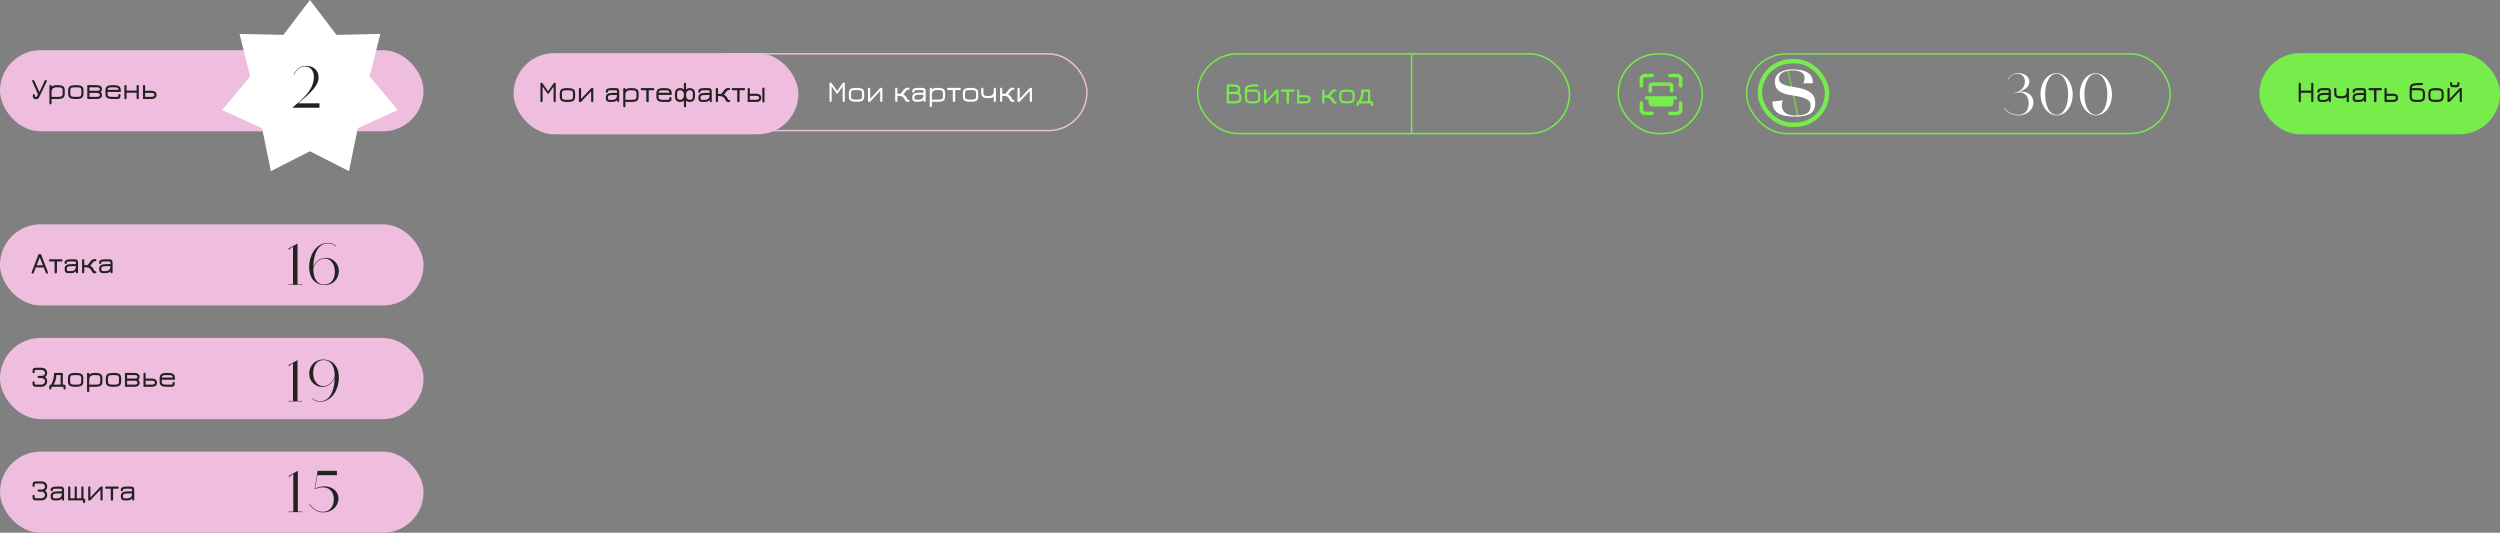
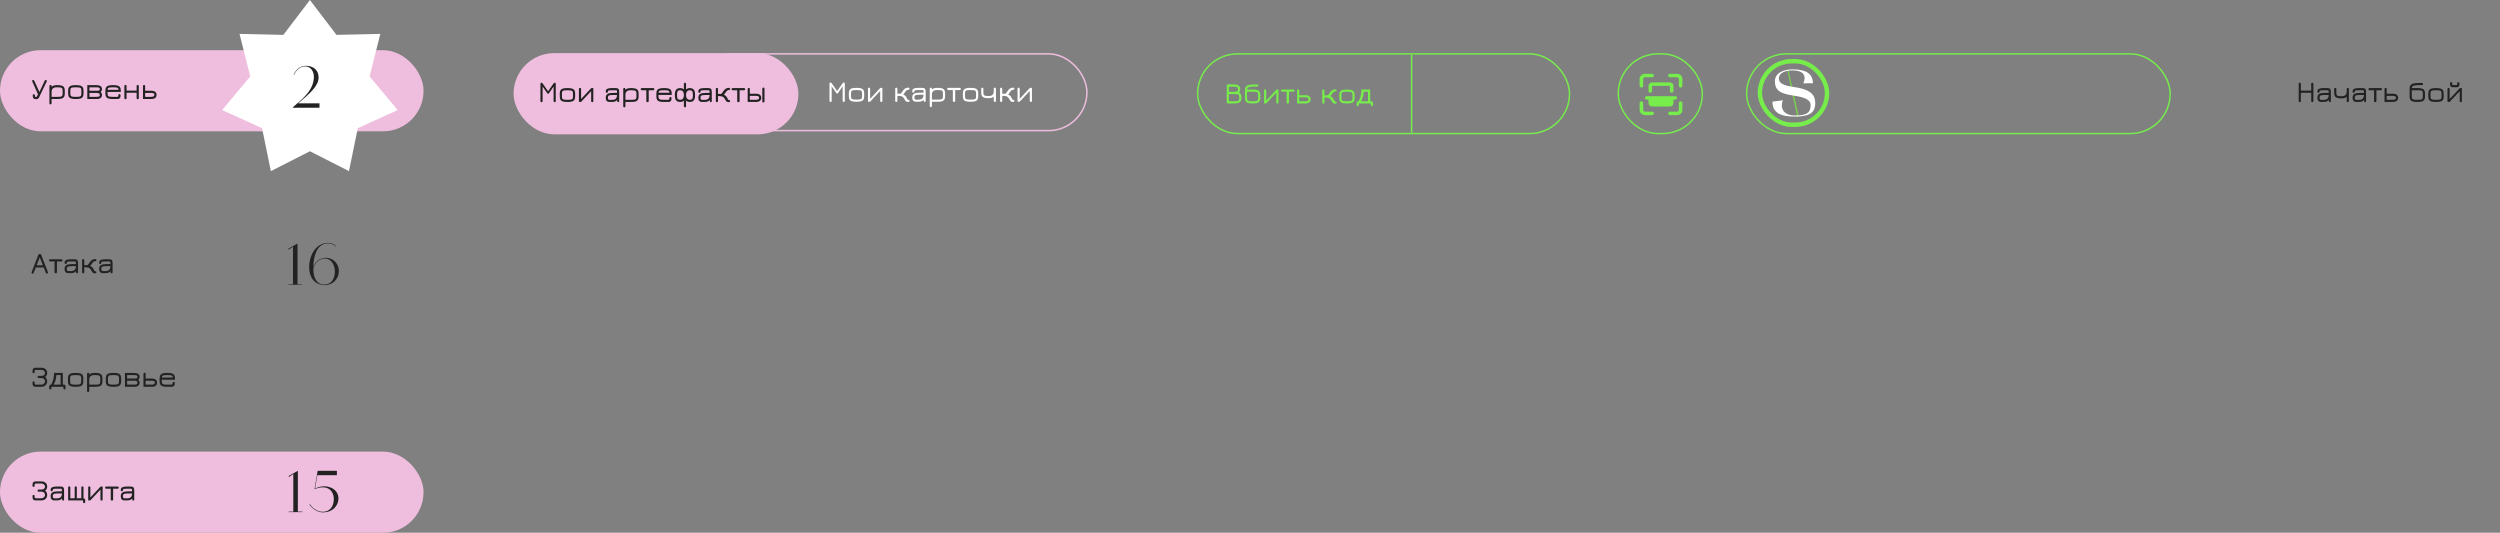
<svg xmlns="http://www.w3.org/2000/svg" width="1694" height="361" viewBox="0 0 1694 361" fill="none">
  <rect x="0" y="0" width="1694" height="361" fill="#808080" stroke="none" />
  <g style="mix-blend-mode:lighten">
    <rect x="469.5" y="36.5" width="267" height="52.013" rx="26.007" stroke="#EFBEDE" />
    <path d="M562.807 69.085C562.314 69.085 562.067 68.796 562.067 68.216V56.795C562.067 56.202 562.3 55.906 562.767 55.906C563.06 55.906 563.317 56.062 563.537 56.376L567.247 61.675L570.977 56.376C571.197 56.062 571.45 55.906 571.737 55.906C572.21 55.906 572.447 56.202 572.447 56.795V68.216C572.447 68.796 572.204 69.085 571.717 69.085C571.224 69.085 570.977 68.779 570.977 68.165V58.505L567.887 62.995C567.78 63.149 567.68 63.249 567.587 63.295C567.5 63.342 567.394 63.365 567.267 63.365C567.14 63.365 567.027 63.342 566.927 63.295C566.834 63.249 566.737 63.149 566.637 62.995L563.537 58.505V68.165C563.537 68.779 563.294 69.085 562.807 69.085ZM580.092 68.945C578.898 68.945 577.942 68.835 577.222 68.615C576.502 68.395 575.978 68.022 575.652 67.496C575.332 66.962 575.172 66.232 575.172 65.305V63.175C575.172 62.255 575.332 61.532 575.652 61.005C575.978 60.472 576.502 60.096 577.222 59.876C577.942 59.656 578.898 59.545 580.092 59.545H580.672C581.865 59.545 582.822 59.659 583.542 59.886C584.262 60.105 584.782 60.482 585.102 61.016C585.422 61.542 585.582 62.262 585.582 63.175V65.305C585.582 66.225 585.422 66.952 585.102 67.486C584.782 68.012 584.262 68.389 583.542 68.615C582.822 68.835 581.865 68.945 580.672 68.945H580.092ZM580.092 67.475H580.672C581.632 67.475 582.358 67.422 582.852 67.316C583.345 67.209 583.678 66.999 583.852 66.686C584.025 66.365 584.112 65.892 584.112 65.266V63.225C584.112 62.586 584.022 62.109 583.842 61.795C583.662 61.475 583.325 61.266 582.832 61.166C582.338 61.066 581.618 61.016 580.672 61.016H580.092C579.132 61.016 578.402 61.066 577.902 61.166C577.408 61.266 577.075 61.475 576.902 61.795C576.728 62.109 576.642 62.586 576.642 63.225V65.266C576.642 65.892 576.728 66.365 576.902 66.686C577.075 66.999 577.408 67.209 577.902 67.316C578.402 67.422 579.132 67.475 580.092 67.475ZM597.158 69.085C596.671 69.085 596.428 68.772 596.428 68.145V61.615L589.558 68.945H588.138V60.295C588.138 59.702 588.381 59.406 588.868 59.406C589.361 59.406 589.608 59.715 589.608 60.336V66.945L596.528 59.545H597.898V68.195C597.898 68.789 597.651 69.085 597.158 69.085ZM607.314 69.085C607.094 69.085 606.917 69.009 606.784 68.856C606.657 68.702 606.594 68.502 606.594 68.255V60.236C606.594 59.975 606.661 59.772 606.794 59.626C606.934 59.479 607.121 59.406 607.354 59.406C607.567 59.406 607.737 59.482 607.864 59.636C607.997 59.782 608.064 59.982 608.064 60.236V63.495H610.054C610.221 63.495 610.407 63.386 610.614 63.166C610.821 62.939 611.087 62.575 611.414 62.075C611.667 61.689 611.961 61.289 612.294 60.876C612.627 60.462 613.061 60.109 613.594 59.816C614.121 59.529 614.701 59.386 615.334 59.386C615.627 59.386 615.861 59.449 616.034 59.575C616.207 59.702 616.294 59.882 616.294 60.115C616.294 60.376 616.207 60.566 616.034 60.685C615.861 60.799 615.634 60.855 615.354 60.855C614.967 60.862 614.607 61.002 614.274 61.276C613.947 61.549 613.577 61.986 613.164 62.586C613.004 62.825 612.861 63.035 612.734 63.215C612.607 63.389 612.491 63.542 612.384 63.675C612.277 63.809 612.167 63.932 612.054 64.046C612.627 64.292 613.114 64.619 613.514 65.025C613.921 65.425 614.201 65.839 614.354 66.266C614.534 66.712 614.701 67.049 614.854 67.275C615.007 67.496 615.174 67.609 615.354 67.615C615.627 67.615 615.851 67.679 616.024 67.805C616.204 67.932 616.294 68.112 616.294 68.346C616.294 68.839 615.977 69.085 615.344 69.085C614.877 69.085 614.481 68.996 614.154 68.816C613.827 68.635 613.564 68.385 613.364 68.066C613.191 67.812 613.041 67.552 612.914 67.285C612.787 67.012 612.631 66.739 612.444 66.466C612.257 66.186 611.994 65.915 611.654 65.656C611.101 65.195 610.204 64.966 608.964 64.966H608.064V68.275C608.064 68.522 607.997 68.719 607.864 68.865C607.731 69.012 607.547 69.085 607.314 69.085ZM626.5 69.085C626.327 69.085 626.194 69.032 626.1 68.925C626.007 68.819 625.94 68.609 625.9 68.296C625.867 67.982 625.85 67.519 625.85 66.906L626.05 67.376C625.644 67.949 625.134 68.356 624.52 68.596C623.907 68.829 623.18 68.945 622.34 68.945H620.48C619.787 68.945 619.22 68.712 618.78 68.246C618.347 67.772 618.13 67.055 618.13 66.096C618.13 65.442 618.237 64.906 618.45 64.486C618.664 64.059 618.98 63.722 619.4 63.475C619.827 63.229 620.344 63.056 620.95 62.956C621.564 62.849 622.264 62.795 623.05 62.795H626.44L625.78 63.406V61.876C625.78 61.542 625.72 61.316 625.6 61.196C625.487 61.075 625.25 61.016 624.89 61.016H622.07C621.43 61.016 620.934 61.042 620.58 61.096C620.227 61.142 619.977 61.229 619.83 61.355C619.684 61.475 619.607 61.639 619.6 61.846C619.58 62.152 619.524 62.379 619.43 62.526C619.344 62.672 619.154 62.745 618.86 62.745C618.374 62.745 618.13 62.422 618.13 61.776C618.13 61.009 618.447 60.446 619.08 60.086C619.72 59.725 620.67 59.545 621.93 59.545H625.03C625.857 59.545 626.434 59.742 626.76 60.136C627.087 60.529 627.25 61.219 627.25 62.206V68.216C627.25 68.796 627 69.085 626.5 69.085ZM620.53 67.535H622.34C623.587 67.535 624.474 67.249 625 66.675C625.527 66.102 625.787 65.222 625.78 64.035L625.96 64.206H623.05C622.217 64.206 621.547 64.252 621.04 64.346C620.534 64.432 620.167 64.606 619.94 64.865C619.714 65.126 619.6 65.512 619.6 66.025C619.6 66.519 619.687 66.895 619.86 67.156C620.034 67.409 620.257 67.535 620.53 67.535ZM630.713 72.585C630.233 72.585 629.993 72.279 629.993 71.665V60.276C629.993 59.696 630.243 59.406 630.743 59.406C631.003 59.406 631.186 59.489 631.293 59.656C631.399 59.816 631.453 60.092 631.453 60.486V61.276L631.193 60.925C631.599 60.446 632.116 60.096 632.743 59.876C633.369 59.656 634.096 59.545 634.923 59.545H635.503C636.696 59.545 637.649 59.659 638.363 59.886C639.083 60.105 639.603 60.482 639.923 61.016C640.243 61.542 640.403 62.262 640.403 63.175V65.305C640.403 66.225 640.243 66.952 639.923 67.486C639.603 68.012 639.086 68.389 638.373 68.615C637.666 68.835 636.723 68.945 635.543 68.945H631.463V71.665C631.463 72.279 631.213 72.585 630.713 72.585ZM631.463 67.475H635.543C636.489 67.475 637.206 67.422 637.693 67.316C638.179 67.209 638.506 66.999 638.673 66.686C638.846 66.365 638.933 65.892 638.933 65.266V63.225C638.933 62.586 638.843 62.109 638.663 61.795C638.489 61.475 638.156 61.266 637.663 61.166C637.169 61.066 636.449 61.016 635.503 61.016H634.923C633.749 61.016 632.879 61.282 632.313 61.816C631.746 62.342 631.463 63.142 631.463 64.216V67.475ZM646.431 69.085C645.898 69.085 645.631 68.816 645.631 68.275V61.016H642.701C642.115 61.016 641.821 60.769 641.821 60.276C641.821 59.789 642.115 59.545 642.701 59.545H650.171C650.751 59.545 651.041 59.789 651.041 60.276C651.041 60.769 650.751 61.016 650.171 61.016H647.251V68.275C647.251 68.522 647.178 68.719 647.031 68.865C646.885 69.012 646.685 69.085 646.431 69.085ZM657.357 68.945C656.164 68.945 655.207 68.835 654.487 68.615C653.767 68.395 653.244 68.022 652.917 67.496C652.597 66.962 652.437 66.232 652.437 65.305V63.175C652.437 62.255 652.597 61.532 652.917 61.005C653.244 60.472 653.767 60.096 654.487 59.876C655.207 59.656 656.164 59.545 657.357 59.545H657.937C659.131 59.545 660.087 59.659 660.807 59.886C661.527 60.105 662.047 60.482 662.367 61.016C662.687 61.542 662.847 62.262 662.847 63.175V65.305C662.847 66.225 662.687 66.952 662.367 67.486C662.047 68.012 661.527 68.389 660.807 68.615C660.087 68.835 659.131 68.945 657.937 68.945H657.357ZM657.357 67.475H657.937C658.897 67.475 659.624 67.422 660.117 67.316C660.611 67.209 660.944 66.999 661.117 66.686C661.291 66.365 661.377 65.892 661.377 65.266V63.225C661.377 62.586 661.287 62.109 661.107 61.795C660.927 61.475 660.591 61.266 660.097 61.166C659.604 61.066 658.884 61.016 657.937 61.016H657.357C656.397 61.016 655.667 61.066 655.167 61.166C654.674 61.266 654.341 61.475 654.167 61.795C653.994 62.109 653.907 62.586 653.907 63.225V65.266C653.907 65.892 653.994 66.365 654.167 66.686C654.341 66.999 654.674 67.209 655.167 67.316C655.667 67.422 656.397 67.475 657.357 67.475ZM674.123 69.085C673.623 69.085 673.373 68.792 673.373 68.206V65.486C672.573 66.165 671.51 66.505 670.183 66.505H669.513C668.406 66.505 667.513 66.392 666.833 66.165C666.153 65.932 665.656 65.546 665.343 65.005C665.036 64.466 664.883 63.739 664.883 62.825V60.276C664.883 59.696 665.126 59.406 665.613 59.406C666.106 59.406 666.353 59.696 666.353 60.276V62.785C666.353 63.419 666.436 63.895 666.603 64.216C666.776 64.535 667.09 64.752 667.543 64.865C668.003 64.979 668.66 65.035 669.513 65.035H670.183C671.243 65.035 672.04 64.762 672.573 64.216C673.106 63.662 673.373 62.839 673.373 61.745V60.276C673.373 59.696 673.616 59.406 674.103 59.406C674.596 59.406 674.843 59.696 674.843 60.276V68.195C674.843 68.789 674.603 69.085 674.123 69.085ZM678.369 69.085C678.149 69.085 677.972 69.009 677.839 68.856C677.712 68.702 677.649 68.502 677.649 68.255V60.236C677.649 59.975 677.715 59.772 677.849 59.626C677.989 59.479 678.175 59.406 678.409 59.406C678.622 59.406 678.792 59.482 678.919 59.636C679.052 59.782 679.119 59.982 679.119 60.236V63.495H681.109C681.275 63.495 681.462 63.386 681.669 63.166C681.875 62.939 682.142 62.575 682.469 62.075C682.722 61.689 683.015 61.289 683.349 60.876C683.682 60.462 684.115 60.109 684.649 59.816C685.175 59.529 685.755 59.386 686.389 59.386C686.682 59.386 686.915 59.449 687.089 59.575C687.262 59.702 687.349 59.882 687.349 60.115C687.349 60.376 687.262 60.566 687.089 60.685C686.915 60.799 686.689 60.855 686.409 60.855C686.022 60.862 685.662 61.002 685.329 61.276C685.002 61.549 684.632 61.986 684.219 62.586C684.059 62.825 683.915 63.035 683.789 63.215C683.662 63.389 683.545 63.542 683.439 63.675C683.332 63.809 683.222 63.932 683.109 64.046C683.682 64.292 684.169 64.619 684.569 65.025C684.975 65.425 685.255 65.839 685.409 66.266C685.589 66.712 685.755 67.049 685.909 67.275C686.062 67.496 686.229 67.609 686.409 67.615C686.682 67.615 686.905 67.679 687.079 67.805C687.259 67.932 687.349 68.112 687.349 68.346C687.349 68.839 687.032 69.085 686.399 69.085C685.932 69.085 685.535 68.996 685.209 68.816C684.882 68.635 684.619 68.385 684.419 68.066C684.245 67.812 684.095 67.552 683.969 67.285C683.842 67.012 683.685 66.739 683.499 66.466C683.312 66.186 683.049 65.915 682.709 65.656C682.155 65.195 681.259 64.966 680.019 64.966H679.119V68.275C679.119 68.522 679.052 68.719 678.919 68.865C678.785 69.012 678.602 69.085 678.369 69.085ZM698.505 69.085C698.019 69.085 697.775 68.772 697.775 68.145V61.615L690.905 68.945H689.485V60.295C689.485 59.702 689.729 59.406 690.215 59.406C690.709 59.406 690.955 59.715 690.955 60.336V66.945L697.875 59.545H699.245V68.195C699.245 68.789 698.999 69.085 698.505 69.085Z" fill="white" />
  </g>
  <g style="mix-blend-mode:lighten">
    <rect x="348" y="36" width="193" height="55" rx="27.5" fill="#EFBEDE" />
    <path d="M366.94 69.23C366.447 69.23 366.2 68.94 366.2 68.36V56.94C366.2 56.347 366.433 56.05 366.9 56.05C367.193 56.05 367.45 56.207 367.67 56.52L371.38 61.82L375.11 56.52C375.33 56.207 375.583 56.05 375.87 56.05C376.343 56.05 376.58 56.347 376.58 56.94V68.36C376.58 68.94 376.337 69.23 375.85 69.23C375.357 69.23 375.11 68.923 375.11 68.31V58.65L372.02 63.14C371.913 63.293 371.813 63.393 371.72 63.44C371.633 63.487 371.527 63.51 371.4 63.51C371.273 63.51 371.16 63.487 371.06 63.44C370.967 63.393 370.87 63.293 370.77 63.14L367.67 58.65V68.31C367.67 68.923 367.427 69.23 366.94 69.23ZM384.225 69.09C383.031 69.09 382.075 68.98 381.355 68.76C380.635 68.54 380.111 68.167 379.785 67.64C379.465 67.107 379.305 66.377 379.305 65.45V63.32C379.305 62.4 379.465 61.677 379.785 61.15C380.111 60.617 380.635 60.24 381.355 60.02C382.075 59.8 383.031 59.69 384.225 59.69H384.805C385.998 59.69 386.955 59.803 387.675 60.03C388.395 60.25 388.915 60.627 389.235 61.16C389.555 61.687 389.715 62.407 389.715 63.32V65.45C389.715 66.37 389.555 67.097 389.235 67.63C388.915 68.157 388.395 68.533 387.675 68.76C386.955 68.98 385.998 69.09 384.805 69.09H384.225ZM384.225 67.62H384.805C385.765 67.62 386.491 67.567 386.985 67.46C387.478 67.353 387.811 67.143 387.985 66.83C388.158 66.51 388.245 66.037 388.245 65.41V63.37C388.245 62.73 388.155 62.253 387.975 61.94C387.795 61.62 387.458 61.41 386.965 61.31C386.471 61.21 385.751 61.16 384.805 61.16H384.225C383.265 61.16 382.535 61.21 382.035 61.31C381.541 61.41 381.208 61.62 381.035 61.94C380.861 62.253 380.775 62.73 380.775 63.37V65.41C380.775 66.037 380.861 66.51 381.035 66.83C381.208 67.143 381.541 67.353 382.035 67.46C382.535 67.567 383.265 67.62 384.225 67.62ZM401.29 69.23C400.804 69.23 400.56 68.917 400.56 68.29V61.76L393.69 69.09H392.27V60.44C392.27 59.847 392.514 59.55 393 59.55C393.494 59.55 393.74 59.86 393.74 60.48V67.09L400.66 59.69H402.03V68.34C402.03 68.933 401.784 69.23 401.29 69.23ZM418.817 69.23C418.644 69.23 418.51 69.177 418.417 69.07C418.324 68.963 418.257 68.753 418.217 68.44C418.184 68.127 418.167 67.663 418.167 67.05L418.367 67.52C417.96 68.093 417.45 68.5 416.837 68.74C416.224 68.973 415.497 69.09 414.657 69.09H412.797C412.104 69.09 411.537 68.857 411.097 68.39C410.664 67.917 410.447 67.2 410.447 66.24C410.447 65.587 410.554 65.05 410.767 64.63C410.98 64.203 411.297 63.867 411.717 63.62C412.144 63.373 412.66 63.2 413.267 63.1C413.88 62.993 414.58 62.94 415.367 62.94H418.757L418.097 63.55V62.02C418.097 61.687 418.037 61.46 417.917 61.34C417.804 61.22 417.567 61.16 417.207 61.16H414.387C413.747 61.16 413.25 61.187 412.897 61.24C412.544 61.287 412.294 61.373 412.147 61.5C412 61.62 411.924 61.783 411.917 61.99C411.897 62.297 411.84 62.523 411.747 62.67C411.66 62.817 411.47 62.89 411.177 62.89C410.69 62.89 410.447 62.567 410.447 61.92C410.447 61.153 410.764 60.59 411.397 60.23C412.037 59.87 412.987 59.69 414.247 59.69H417.347C418.174 59.69 418.75 59.887 419.077 60.28C419.404 60.673 419.567 61.363 419.567 62.35V68.36C419.567 68.94 419.317 69.23 418.817 69.23ZM412.847 67.68H414.657C415.904 67.68 416.79 67.393 417.317 66.82C417.844 66.247 418.104 65.367 418.097 64.18L418.277 64.35H415.367C414.534 64.35 413.864 64.397 413.357 64.49C412.85 64.577 412.484 64.75 412.257 65.01C412.03 65.27 411.917 65.657 411.917 66.17C411.917 66.663 412.004 67.04 412.177 67.3C412.35 67.553 412.574 67.68 412.847 67.68ZM423.029 72.73C422.549 72.73 422.309 72.423 422.309 71.81V60.42C422.309 59.84 422.559 59.55 423.059 59.55C423.319 59.55 423.502 59.633 423.609 59.8C423.716 59.96 423.769 60.237 423.769 60.63V61.42L423.509 61.07C423.916 60.59 424.432 60.24 425.059 60.02C425.686 59.8 426.412 59.69 427.239 59.69H427.819C429.012 59.69 429.966 59.803 430.679 60.03C431.399 60.25 431.919 60.627 432.239 61.16C432.559 61.687 432.719 62.407 432.719 63.32V65.45C432.719 66.37 432.559 67.097 432.239 67.63C431.919 68.157 431.402 68.533 430.689 68.76C429.982 68.98 429.039 69.09 427.859 69.09H423.779V71.81C423.779 72.423 423.529 72.73 423.029 72.73ZM423.779 67.62H427.859C428.806 67.62 429.522 67.567 430.009 67.46C430.496 67.353 430.822 67.143 430.989 66.83C431.162 66.51 431.249 66.037 431.249 65.41V63.37C431.249 62.73 431.159 62.253 430.979 61.94C430.806 61.62 430.472 61.41 429.979 61.31C429.486 61.21 428.766 61.16 427.819 61.16H427.239C426.066 61.16 425.196 61.427 424.629 61.96C424.062 62.487 423.779 63.287 423.779 64.36V67.62ZM438.748 69.23C438.214 69.23 437.948 68.96 437.948 68.42V61.16H435.018C434.431 61.16 434.138 60.913 434.138 60.42C434.138 59.933 434.431 59.69 435.018 59.69H442.488C443.068 59.69 443.358 59.933 443.358 60.42C443.358 60.913 443.068 61.16 442.488 61.16H439.568V68.42C439.568 68.667 439.494 68.863 439.348 69.01C439.201 69.157 439.001 69.23 438.748 69.23ZM449.674 69.09C448.48 69.09 447.524 68.98 446.804 68.76C446.084 68.54 445.56 68.167 445.234 67.64C444.914 67.107 444.754 66.377 444.754 65.45V63.32C444.754 62.4 444.914 61.677 445.234 61.15C445.56 60.617 446.084 60.24 446.804 60.02C447.524 59.8 448.48 59.69 449.674 59.69H450.254C451.447 59.69 452.404 59.803 453.124 60.03C453.844 60.25 454.364 60.627 454.684 61.16C455.004 61.687 455.164 62.407 455.164 63.32V64.31H446.224V65.41C446.224 66.037 446.31 66.51 446.484 66.83C446.657 67.143 446.99 67.353 447.484 67.46C447.984 67.567 448.714 67.62 449.674 67.62H452.654C453 67.62 453.234 67.553 453.354 67.42C453.48 67.28 453.544 67.03 453.544 66.67C453.544 66.37 453.61 66.137 453.744 65.97C453.877 65.803 454.057 65.72 454.284 65.72C454.517 65.727 454.697 65.817 454.824 65.99C454.95 66.157 455.014 66.397 455.014 66.71C455.014 67.223 454.94 67.66 454.794 68.02C454.647 68.373 454.41 68.64 454.084 68.82C453.757 69 453.327 69.09 452.794 69.09H449.674ZM446.224 62.84H453.684C453.63 62.173 453.404 61.733 453.004 61.52C452.764 61.387 452.41 61.293 451.944 61.24C451.484 61.187 450.92 61.16 450.254 61.16H449.674C448.974 61.16 448.394 61.187 447.934 61.24C447.474 61.293 447.127 61.383 446.894 61.51C446.487 61.723 446.264 62.167 446.224 62.84ZM464.131 72.73C463.645 72.73 463.401 72.423 463.401 71.81V68.14C463.061 68.467 462.688 68.707 462.281 68.86C461.881 69.013 461.418 69.09 460.891 69.09C458.505 69.09 457.311 67.743 457.311 65.05V63.72C457.311 61.033 458.505 59.69 460.891 59.69C461.418 59.69 461.881 59.767 462.281 59.92C462.688 60.073 463.061 60.313 463.401 60.64V56.96C463.401 56.353 463.645 56.05 464.131 56.05C464.625 56.05 464.871 56.353 464.871 56.96V60.64C465.211 60.313 465.585 60.073 465.991 59.92C466.398 59.767 466.858 59.69 467.371 59.69C469.758 59.69 470.951 61.033 470.951 63.72V65.05C470.951 66.377 470.658 67.383 470.071 68.07C469.485 68.75 468.585 69.09 467.371 69.09C466.858 69.09 466.398 69.013 465.991 68.86C465.585 68.707 465.211 68.467 464.871 68.14V71.81C464.871 72.423 464.625 72.73 464.131 72.73ZM460.941 67.61C461.535 67.617 462.011 67.473 462.371 67.18C462.731 66.88 462.991 66.483 463.151 65.99C463.318 65.497 463.401 64.96 463.401 64.38C463.401 63.76 463.315 63.207 463.141 62.72C462.975 62.233 462.705 61.853 462.331 61.58C461.965 61.3 461.485 61.16 460.891 61.16C460.411 61.16 460.028 61.227 459.741 61.36C459.461 61.493 459.251 61.68 459.111 61.92C458.971 62.153 458.881 62.427 458.841 62.74C458.801 63.047 458.781 63.373 458.781 63.72V65.05C458.781 65.977 458.938 66.637 459.251 67.03C459.565 67.417 460.128 67.61 460.941 67.61ZM467.421 67.62C467.975 67.62 468.401 67.523 468.701 67.33C469.001 67.13 469.205 66.84 469.311 66.46C469.425 66.073 469.481 65.603 469.481 65.05V63.72C469.481 62.8 469.325 62.143 469.011 61.75C468.705 61.35 468.145 61.15 467.331 61.15C466.751 61.15 466.278 61.297 465.911 61.59C465.551 61.883 465.288 62.273 465.121 62.76C464.955 63.247 464.871 63.787 464.871 64.38C464.871 65.02 464.961 65.583 465.141 66.07C465.321 66.557 465.598 66.937 465.971 67.21C466.351 67.483 466.835 67.62 467.421 67.62ZM481.551 69.23C481.378 69.23 481.245 69.177 481.151 69.07C481.058 68.963 480.991 68.753 480.951 68.44C480.918 68.127 480.901 67.663 480.901 67.05L481.101 67.52C480.695 68.093 480.185 68.5 479.571 68.74C478.958 68.973 478.231 69.09 477.391 69.09H475.531C474.838 69.09 474.271 68.857 473.831 68.39C473.398 67.917 473.181 67.2 473.181 66.24C473.181 65.587 473.288 65.05 473.501 64.63C473.715 64.203 474.031 63.867 474.451 63.62C474.878 63.373 475.395 63.2 476.001 63.1C476.615 62.993 477.315 62.94 478.101 62.94H481.491L480.831 63.55V62.02C480.831 61.687 480.771 61.46 480.651 61.34C480.538 61.22 480.301 61.16 479.941 61.16H477.121C476.481 61.16 475.985 61.187 475.631 61.24C475.278 61.287 475.028 61.373 474.881 61.5C474.735 61.62 474.658 61.783 474.651 61.99C474.631 62.297 474.575 62.523 474.481 62.67C474.395 62.817 474.205 62.89 473.911 62.89C473.425 62.89 473.181 62.567 473.181 61.92C473.181 61.153 473.498 60.59 474.131 60.23C474.771 59.87 475.721 59.69 476.981 59.69H480.081C480.908 59.69 481.485 59.887 481.811 60.28C482.138 60.673 482.301 61.363 482.301 62.35V68.36C482.301 68.94 482.051 69.23 481.551 69.23ZM475.581 67.68H477.391C478.638 67.68 479.525 67.393 480.051 66.82C480.578 66.247 480.838 65.367 480.831 64.18L481.011 64.35H478.101C477.268 64.35 476.598 64.397 476.091 64.49C475.585 64.577 475.218 64.75 474.991 65.01C474.765 65.27 474.651 65.657 474.651 66.17C474.651 66.663 474.738 67.04 474.911 67.3C475.085 67.553 475.308 67.68 475.581 67.68ZM485.763 69.23C485.543 69.23 485.367 69.153 485.233 69C485.107 68.847 485.043 68.647 485.043 68.4V60.38C485.043 60.12 485.11 59.917 485.243 59.77C485.383 59.623 485.57 59.55 485.803 59.55C486.017 59.55 486.187 59.627 486.313 59.78C486.447 59.927 486.513 60.127 486.513 60.38V63.64H488.503C488.67 63.64 488.857 63.53 489.063 63.31C489.27 63.083 489.537 62.72 489.863 62.22C490.117 61.833 490.41 61.433 490.743 61.02C491.077 60.607 491.51 60.253 492.043 59.96C492.57 59.673 493.15 59.53 493.783 59.53C494.077 59.53 494.31 59.593 494.483 59.72C494.657 59.847 494.743 60.027 494.743 60.26C494.743 60.52 494.657 60.71 494.483 60.83C494.31 60.943 494.083 61 493.803 61C493.417 61.007 493.057 61.147 492.723 61.42C492.397 61.693 492.027 62.13 491.613 62.73C491.453 62.97 491.31 63.18 491.183 63.36C491.057 63.533 490.94 63.687 490.833 63.82C490.727 63.953 490.617 64.077 490.503 64.19C491.077 64.437 491.563 64.763 491.963 65.17C492.37 65.57 492.65 65.983 492.803 66.41C492.983 66.857 493.15 67.193 493.303 67.42C493.457 67.64 493.623 67.753 493.803 67.76C494.077 67.76 494.3 67.823 494.473 67.95C494.653 68.077 494.743 68.257 494.743 68.49C494.743 68.983 494.427 69.23 493.793 69.23C493.327 69.23 492.93 69.14 492.603 68.96C492.277 68.78 492.013 68.53 491.813 68.21C491.64 67.957 491.49 67.697 491.363 67.43C491.237 67.157 491.08 66.883 490.893 66.61C490.707 66.33 490.443 66.06 490.103 65.8C489.55 65.34 488.653 65.11 487.413 65.11H486.513V68.42C486.513 68.667 486.447 68.863 486.313 69.01C486.18 69.157 485.997 69.23 485.763 69.23ZM500.33 69.23C499.796 69.23 499.53 68.96 499.53 68.42V61.16H496.6C496.013 61.16 495.72 60.913 495.72 60.42C495.72 59.933 496.013 59.69 496.6 59.69H504.07C504.65 59.69 504.94 59.933 504.94 60.42C504.94 60.913 504.65 61.16 504.07 61.16H501.15V68.42C501.15 68.667 501.076 68.863 500.93 69.01C500.783 69.157 500.583 69.23 500.33 69.23ZM506.626 69.09V60.44C506.626 59.847 506.869 59.55 507.356 59.55C507.849 59.55 508.096 59.847 508.096 60.44V63.5H512.376C513.089 63.5 513.702 63.607 514.216 63.82C514.729 64.027 515.126 64.337 515.406 64.75C515.686 65.163 515.826 65.677 515.826 66.29C515.826 66.903 515.686 67.417 515.406 67.83C515.132 68.243 514.736 68.553 514.216 68.76C513.702 68.967 513.089 69.077 512.376 69.09H506.626ZM508.096 67.62H512.206C512.812 67.62 513.322 67.533 513.736 67.36C514.149 67.18 514.356 66.847 514.356 66.36C514.356 65.96 514.266 65.66 514.086 65.46C513.912 65.26 513.662 65.13 513.336 65.07C513.016 65.003 512.639 64.97 512.206 64.97H508.096V67.62ZM517.276 69.45C516.796 69.45 516.556 69.167 516.556 68.6V60.2C516.556 59.927 516.619 59.713 516.746 59.56C516.879 59.4 517.059 59.32 517.286 59.32C517.519 59.32 517.699 59.4 517.826 59.56C517.959 59.713 518.026 59.927 518.026 60.2V68.6C518.026 69.167 517.776 69.45 517.276 69.45Z" fill="#222222" />
  </g>
  <g style="mix-blend-mode:lighten">
    <rect y="34" width="287" height="55" rx="27.5" fill="#EFBEDE" />
    <path d="M24.38 67.21C23.853 67.21 23.427 67.117 23.1 66.93C22.78 66.743 22.547 66.473 22.4 66.12C22.253 65.767 22.18 65.343 22.18 64.85C22.18 64.177 22.423 63.84 22.91 63.84C23.403 63.84 23.65 64.137 23.65 64.73C23.65 65.117 23.7 65.383 23.8 65.53C23.9 65.67 24.09 65.74 24.37 65.74C24.637 65.74 24.85 65.593 25.01 65.3L25.75 63.89L21.86 55.2C21.747 54.94 21.743 54.707 21.85 54.5C21.957 54.293 22.167 54.19 22.48 54.19C22.807 54.19 23.06 54.38 23.24 54.76L26.7 62.35L30.27 54.74C30.43 54.373 30.687 54.19 31.04 54.19C31.313 54.19 31.507 54.283 31.62 54.47C31.733 54.65 31.75 54.883 31.67 55.17L26.4 66.15C26.247 66.477 25.987 66.737 25.62 66.93C25.26 67.117 24.847 67.21 24.38 67.21ZM34.204 70.73C33.724 70.73 33.484 70.423 33.484 69.81V58.42C33.484 57.84 33.734 57.55 34.234 57.55C34.494 57.55 34.678 57.633 34.784 57.8C34.891 57.96 34.944 58.237 34.944 58.63V59.42L34.684 59.07C35.091 58.59 35.608 58.24 36.234 58.02C36.861 57.8 37.588 57.69 38.414 57.69H38.994C40.188 57.69 41.141 57.803 41.854 58.03C42.574 58.25 43.094 58.627 43.414 59.16C43.734 59.687 43.894 60.407 43.894 61.32V63.45C43.894 64.37 43.734 65.097 43.414 65.63C43.094 66.157 42.578 66.533 41.864 66.76C41.158 66.98 40.214 67.09 39.034 67.09H34.954V69.81C34.954 70.423 34.704 70.73 34.204 70.73ZM34.954 65.62H39.034C39.981 65.62 40.698 65.567 41.184 65.46C41.671 65.353 41.998 65.143 42.164 64.83C42.338 64.51 42.424 64.037 42.424 63.41V61.37C42.424 60.73 42.334 60.253 42.154 59.94C41.981 59.62 41.648 59.41 41.154 59.31C40.661 59.21 39.941 59.16 38.994 59.16H38.414C37.241 59.16 36.371 59.427 35.804 59.96C35.238 60.487 34.954 61.287 34.954 62.36V65.62ZM51.103 67.09C49.91 67.09 48.953 66.98 48.233 66.76C47.513 66.54 46.99 66.167 46.663 65.64C46.343 65.107 46.183 64.377 46.183 63.45V61.32C46.183 60.4 46.343 59.677 46.663 59.15C46.99 58.617 47.513 58.24 48.233 58.02C48.953 57.8 49.91 57.69 51.103 57.69H51.683C52.876 57.69 53.833 57.803 54.553 58.03C55.273 58.25 55.793 58.627 56.113 59.16C56.433 59.687 56.593 60.407 56.593 61.32V63.45C56.593 64.37 56.433 65.097 56.113 65.63C55.793 66.157 55.273 66.533 54.553 66.76C53.833 66.98 52.876 67.09 51.683 67.09H51.103ZM51.103 65.62H51.683C52.643 65.62 53.37 65.567 53.863 65.46C54.356 65.353 54.69 65.143 54.863 64.83C55.036 64.51 55.123 64.037 55.123 63.41V61.37C55.123 60.73 55.033 60.253 54.853 59.94C54.673 59.62 54.336 59.41 53.843 59.31C53.35 59.21 52.63 59.16 51.683 59.16H51.103C50.143 59.16 49.413 59.21 48.913 59.31C48.42 59.41 48.086 59.62 47.913 59.94C47.74 60.253 47.653 60.73 47.653 61.37V63.41C47.653 64.037 47.74 64.51 47.913 64.83C48.086 65.143 48.42 65.353 48.913 65.46C49.413 65.567 50.143 65.62 51.103 65.62ZM59.149 67.09V57.69H65.659C66.712 57.69 67.549 57.923 68.169 58.39C68.795 58.85 69.109 59.507 69.109 60.36C69.109 60.84 69.022 61.237 68.849 61.55C68.675 61.857 68.425 62.103 68.099 62.29C68.772 62.79 69.109 63.483 69.109 64.37C69.109 64.957 68.965 65.453 68.679 65.86C68.399 66.26 67.999 66.567 67.479 66.78C66.965 66.987 66.359 67.09 65.659 67.09H59.149ZM60.619 65.62H65.519C66.932 65.62 67.639 65.263 67.639 64.55C67.639 63.99 67.479 63.587 67.159 63.34C66.845 63.093 66.325 62.97 65.599 62.97H60.619V65.62ZM60.619 61.5H65.599C66.399 61.5 66.942 61.417 67.229 61.25C67.515 61.083 67.659 60.74 67.659 60.22C67.659 59.513 66.945 59.16 65.519 59.16H60.619V61.5ZM76.337 67.09C75.144 67.09 74.187 66.98 73.467 66.76C72.747 66.54 72.224 66.167 71.897 65.64C71.577 65.107 71.417 64.377 71.417 63.45V61.32C71.417 60.4 71.577 59.677 71.897 59.15C72.224 58.617 72.747 58.24 73.467 58.02C74.187 57.8 75.144 57.69 76.337 57.69H76.917C78.111 57.69 79.067 57.803 79.787 58.03C80.507 58.25 81.027 58.627 81.347 59.16C81.667 59.687 81.827 60.407 81.827 61.32V62.31H72.887V63.41C72.887 64.037 72.974 64.51 73.147 64.83C73.321 65.143 73.654 65.353 74.147 65.46C74.647 65.567 75.377 65.62 76.337 65.62H79.317C79.664 65.62 79.897 65.553 80.017 65.42C80.144 65.28 80.207 65.03 80.207 64.67C80.207 64.37 80.274 64.137 80.407 63.97C80.541 63.803 80.721 63.72 80.947 63.72C81.181 63.727 81.361 63.817 81.487 63.99C81.614 64.157 81.677 64.397 81.677 64.71C81.677 65.223 81.604 65.66 81.457 66.02C81.311 66.373 81.074 66.64 80.747 66.82C80.421 67 79.991 67.09 79.457 67.09H76.337ZM72.887 60.84H80.347C80.294 60.173 80.067 59.733 79.667 59.52C79.427 59.387 79.074 59.293 78.607 59.24C78.147 59.187 77.584 59.16 76.917 59.16H76.337C75.637 59.16 75.057 59.187 74.597 59.24C74.137 59.293 73.791 59.383 73.557 59.51C73.151 59.723 72.927 60.167 72.887 60.84ZM85.015 67.23C84.528 67.23 84.285 66.94 84.285 66.36V58.44C84.285 57.847 84.515 57.55 84.975 57.55C85.495 57.55 85.755 57.847 85.755 58.44V61.38H92.575V58.44C92.575 57.847 92.818 57.55 93.305 57.55C93.798 57.55 94.045 57.847 94.045 58.44V66.36C94.045 66.94 93.798 67.23 93.305 67.23C92.818 67.23 92.575 66.94 92.575 66.36V62.85H85.755V66.36C85.755 66.94 85.508 67.23 85.015 67.23ZM96.883 67.09V58.44C96.883 57.847 97.126 57.55 97.613 57.55C98.106 57.55 98.353 57.847 98.353 58.44V61.5H102.633C103.346 61.5 103.96 61.607 104.473 61.82C104.986 62.027 105.383 62.337 105.663 62.75C105.943 63.163 106.083 63.677 106.083 64.29C106.083 64.903 105.943 65.417 105.663 65.83C105.39 66.243 104.993 66.553 104.473 66.76C103.96 66.967 103.346 67.077 102.633 67.09H96.883ZM98.353 65.62H102.463C103.076 65.62 103.586 65.533 103.993 65.36C104.406 65.18 104.613 64.847 104.613 64.36C104.613 63.96 104.523 63.66 104.343 63.46C104.17 63.26 103.92 63.13 103.593 63.07C103.273 63.003 102.896 62.97 102.463 62.97H98.353V65.62Z" fill="#222222" />
  </g>
  <g style="mix-blend-mode:lighten">
-     <rect y="152" width="287" height="55" rx="27.5" fill="#EFBEDE" />
    <path d="M22.12 185.41C21.913 185.41 21.74 185.347 21.6 185.22C21.46 185.093 21.39 184.943 21.39 184.77C21.39 184.597 21.41 184.447 21.45 184.32L26.16 172.19H27.74L32.44 184.32C32.487 184.447 32.51 184.597 32.51 184.77C32.51 184.943 32.437 185.093 32.29 185.22C32.15 185.347 31.977 185.41 31.77 185.41C31.41 185.41 31.16 185.217 31.02 184.83L29.65 181.23H24.24L22.87 184.84C22.703 185.22 22.453 185.41 22.12 185.41ZM24.83 179.76H29.06L26.93 174.38L24.83 179.76ZM37.775 185.23C37.241 185.23 36.974 184.96 36.974 184.42V177.16H34.044C33.458 177.16 33.164 176.913 33.164 176.42C33.164 175.933 33.458 175.69 34.044 175.69H41.514C42.094 175.69 42.385 175.933 42.385 176.42C42.385 176.913 42.094 177.16 41.514 177.16H38.594V184.42C38.594 184.667 38.521 184.863 38.374 185.01C38.228 185.157 38.028 185.23 37.775 185.23ZM52.141 185.23C51.967 185.23 51.834 185.177 51.741 185.07C51.647 184.963 51.581 184.753 51.541 184.44C51.507 184.127 51.491 183.663 51.491 183.05L51.691 183.52C51.284 184.093 50.774 184.5 50.161 184.74C49.547 184.973 48.821 185.09 47.981 185.09H46.121C45.427 185.09 44.861 184.857 44.421 184.39C43.987 183.917 43.771 183.2 43.771 182.24C43.771 181.587 43.877 181.05 44.091 180.63C44.304 180.203 44.621 179.867 45.041 179.62C45.467 179.373 45.984 179.2 46.591 179.1C47.204 178.993 47.904 178.94 48.691 178.94H52.081L51.421 179.55V178.02C51.421 177.687 51.361 177.46 51.241 177.34C51.127 177.22 50.891 177.16 50.531 177.16H47.711C47.071 177.16 46.574 177.187 46.221 177.24C45.867 177.287 45.617 177.373 45.471 177.5C45.324 177.62 45.247 177.783 45.241 177.99C45.221 178.297 45.164 178.523 45.071 178.67C44.984 178.817 44.794 178.89 44.501 178.89C44.014 178.89 43.771 178.567 43.771 177.92C43.771 177.153 44.087 176.59 44.721 176.23C45.361 175.87 46.311 175.69 47.571 175.69H50.671C51.497 175.69 52.074 175.887 52.401 176.28C52.727 176.673 52.891 177.363 52.891 178.35V184.36C52.891 184.94 52.641 185.23 52.141 185.23ZM46.171 183.68H47.981C49.227 183.68 50.114 183.393 50.641 182.82C51.167 182.247 51.427 181.367 51.421 180.18L51.601 180.35H48.691C47.857 180.35 47.187 180.397 46.681 180.49C46.174 180.577 45.807 180.75 45.581 181.01C45.354 181.27 45.241 181.657 45.241 182.17C45.241 182.663 45.327 183.04 45.501 183.3C45.674 183.553 45.897 183.68 46.171 183.68ZM56.353 185.23C56.133 185.23 55.956 185.153 55.823 185C55.696 184.847 55.633 184.647 55.633 184.4V176.38C55.633 176.12 55.699 175.917 55.833 175.77C55.973 175.623 56.159 175.55 56.393 175.55C56.606 175.55 56.776 175.627 56.903 175.78C57.036 175.927 57.103 176.127 57.103 176.38V179.64H59.093C59.259 179.64 59.446 179.53 59.653 179.31C59.859 179.083 60.126 178.72 60.453 178.22C60.706 177.833 60.999 177.433 61.333 177.02C61.666 176.607 62.099 176.253 62.633 175.96C63.159 175.673 63.739 175.53 64.373 175.53C64.666 175.53 64.899 175.593 65.073 175.72C65.246 175.847 65.333 176.027 65.333 176.26C65.333 176.52 65.246 176.71 65.073 176.83C64.899 176.943 64.673 177 64.393 177C64.006 177.007 63.646 177.147 63.313 177.42C62.986 177.693 62.616 178.13 62.203 178.73C62.043 178.97 61.899 179.18 61.773 179.36C61.646 179.533 61.529 179.687 61.423 179.82C61.316 179.953 61.206 180.077 61.093 180.19C61.666 180.437 62.153 180.763 62.553 181.17C62.959 181.57 63.239 181.983 63.393 182.41C63.573 182.857 63.739 183.193 63.893 183.42C64.046 183.64 64.213 183.753 64.393 183.76C64.666 183.76 64.889 183.823 65.063 183.95C65.243 184.077 65.333 184.257 65.333 184.49C65.333 184.983 65.016 185.23 64.383 185.23C63.916 185.23 63.519 185.14 63.193 184.96C62.866 184.78 62.603 184.53 62.403 184.21C62.229 183.957 62.079 183.697 61.953 183.43C61.826 183.157 61.669 182.883 61.483 182.61C61.296 182.33 61.033 182.06 60.693 181.8C60.139 181.34 59.243 181.11 58.003 181.11H57.103V184.42C57.103 184.667 57.036 184.863 56.903 185.01C56.769 185.157 56.586 185.23 56.353 185.23ZM75.539 185.23C75.366 185.23 75.232 185.177 75.139 185.07C75.046 184.963 74.979 184.753 74.939 184.44C74.906 184.127 74.889 183.663 74.889 183.05L75.089 183.52C74.682 184.093 74.172 184.5 73.559 184.74C72.946 184.973 72.219 185.09 71.379 185.09H69.519C68.826 185.09 68.259 184.857 67.819 184.39C67.386 183.917 67.169 183.2 67.169 182.24C67.169 181.587 67.276 181.05 67.489 180.63C67.702 180.203 68.019 179.867 68.439 179.62C68.866 179.373 69.382 179.2 69.989 179.1C70.602 178.993 71.302 178.94 72.089 178.94H75.479L74.819 179.55V178.02C74.819 177.687 74.759 177.46 74.639 177.34C74.526 177.22 74.289 177.16 73.929 177.16H71.109C70.469 177.16 69.972 177.187 69.619 177.24C69.266 177.287 69.016 177.373 68.869 177.5C68.722 177.62 68.646 177.783 68.639 177.99C68.619 178.297 68.562 178.523 68.469 178.67C68.382 178.817 68.192 178.89 67.899 178.89C67.412 178.89 67.169 178.567 67.169 177.92C67.169 177.153 67.486 176.59 68.119 176.23C68.759 175.87 69.709 175.69 70.969 175.69H74.069C74.896 175.69 75.472 175.887 75.799 176.28C76.126 176.673 76.289 177.363 76.289 178.35V184.36C76.289 184.94 76.039 185.23 75.539 185.23ZM69.569 183.68H71.379C72.626 183.68 73.512 183.393 74.039 182.82C74.566 182.247 74.826 181.367 74.819 180.18L74.999 180.35H72.089C71.256 180.35 70.586 180.397 70.079 180.49C69.572 180.577 69.206 180.75 68.979 181.01C68.752 181.27 68.639 181.657 68.639 182.17C68.639 182.663 68.726 183.04 68.899 183.3C69.072 183.553 69.296 183.68 69.569 183.68Z" fill="#222222" />
  </g>
  <g style="mix-blend-mode:lighten">
-     <rect y="229" width="287" height="55" rx="27.5" fill="#EFBEDE" />
    <path d="M24.23 262.09C23.403 262.09 22.827 261.883 22.5 261.47C22.173 261.05 22.01 260.323 22.01 259.29C22.01 258.683 22.257 258.38 22.75 258.38C23.237 258.38 23.48 258.683 23.48 259.29V259.65C23.48 260.037 23.537 260.297 23.65 260.43C23.77 260.557 24.01 260.62 24.37 260.62H28.03C28.503 260.62 28.927 260.513 29.3 260.3C29.673 260.08 29.967 259.793 30.18 259.44C30.393 259.087 30.5 258.703 30.5 258.29C30.5 257.897 30.397 257.54 30.19 257.22C29.99 256.9 29.707 256.647 29.34 256.46C28.98 256.267 28.57 256.17 28.11 256.17H26.39C25.763 256.17 25.45 255.927 25.45 255.44C25.45 254.947 25.763 254.7 26.39 254.7H28.11C28.583 254.7 29 254.62 29.36 254.46C29.72 254.293 30 254.067 30.2 253.78C30.4 253.493 30.5 253.163 30.5 252.79C30.5 252.397 30.393 252.04 30.18 251.72C29.973 251.393 29.683 251.137 29.31 250.95C28.943 250.757 28.517 250.66 28.03 250.66H24.37C24.01 250.66 23.77 250.727 23.65 250.86C23.537 250.987 23.48 251.24 23.48 251.62V251.98C23.48 252.593 23.237 252.9 22.75 252.9C22.257 252.9 22.01 252.593 22.01 251.98C22.01 250.947 22.173 250.223 22.5 249.81C22.827 249.397 23.403 249.19 24.23 249.19H28.17C28.917 249.19 29.573 249.337 30.14 249.63C30.713 249.917 31.16 250.32 31.48 250.84C31.807 251.36 31.97 251.963 31.97 252.65C31.97 253.25 31.853 253.787 31.62 254.26C31.393 254.733 31.057 255.137 30.61 255.47C31.057 255.823 31.393 256.253 31.62 256.76C31.853 257.267 31.97 257.823 31.97 258.43C31.97 259.123 31.803 259.747 31.47 260.3C31.143 260.853 30.693 261.29 30.12 261.61C29.547 261.93 28.897 262.09 28.17 262.09H24.23ZM34.108 263.93C33.615 263.93 33.368 263.623 33.368 263.01V262.05C33.368 261.083 33.815 260.607 34.708 260.62H35.258L34.458 260.97C35.911 258.71 36.631 255.95 36.618 252.69H42.568V260.62H43.218C44.038 260.62 44.448 261.097 44.448 262.05V263.01C44.448 263.623 44.205 263.93 43.718 263.93C43.225 263.93 42.978 263.623 42.978 263.01V262.09H34.838V263.01C34.838 263.623 34.595 263.93 34.108 263.93ZM36.348 260.62H41.058V254.16H38.188C38.128 256.493 37.515 258.647 36.348 260.62ZM50.966 262.09C49.773 262.09 48.816 261.98 48.096 261.76C47.376 261.54 46.853 261.167 46.526 260.64C46.206 260.107 46.046 259.377 46.046 258.45V256.32C46.046 255.4 46.206 254.677 46.526 254.15C46.853 253.617 47.376 253.24 48.096 253.02C48.816 252.8 49.773 252.69 50.966 252.69H51.546C52.74 252.69 53.696 252.803 54.416 253.03C55.136 253.25 55.656 253.627 55.976 254.16C56.296 254.687 56.456 255.407 56.456 256.32V258.45C56.456 259.37 56.296 260.097 55.976 260.63C55.656 261.157 55.136 261.533 54.416 261.76C53.696 261.98 52.74 262.09 51.546 262.09H50.966ZM50.966 260.62H51.546C52.506 260.62 53.233 260.567 53.726 260.46C54.22 260.353 54.553 260.143 54.726 259.83C54.9 259.51 54.986 259.037 54.986 258.41V256.37C54.986 255.73 54.896 255.253 54.716 254.94C54.536 254.62 54.2 254.41 53.706 254.31C53.213 254.21 52.493 254.16 51.546 254.16H50.966C50.006 254.16 49.276 254.21 48.776 254.31C48.283 254.41 47.95 254.62 47.776 254.94C47.603 255.253 47.516 255.73 47.516 256.37V258.41C47.516 259.037 47.603 259.51 47.776 259.83C47.95 260.143 48.283 260.353 48.776 260.46C49.276 260.567 50.006 260.62 50.966 260.62ZM59.712 265.73C59.232 265.73 58.992 265.423 58.992 264.81V253.42C58.992 252.84 59.242 252.55 59.742 252.55C60.002 252.55 60.185 252.633 60.292 252.8C60.399 252.96 60.452 253.237 60.452 253.63V254.42L60.192 254.07C60.599 253.59 61.115 253.24 61.742 253.02C62.369 252.8 63.095 252.69 63.922 252.69H64.502C65.695 252.69 66.649 252.803 67.362 253.03C68.082 253.25 68.602 253.627 68.922 254.16C69.242 254.687 69.402 255.407 69.402 256.32V258.45C69.402 259.37 69.242 260.097 68.922 260.63C68.602 261.157 68.085 261.533 67.372 261.76C66.665 261.98 65.722 262.09 64.542 262.09H60.462V264.81C60.462 265.423 60.212 265.73 59.712 265.73ZM60.462 260.62H64.542C65.489 260.62 66.205 260.567 66.692 260.46C67.179 260.353 67.505 260.143 67.672 259.83C67.845 259.51 67.932 259.037 67.932 258.41V256.37C67.932 255.73 67.842 255.253 67.662 254.94C67.489 254.62 67.155 254.41 66.662 254.31C66.169 254.21 65.449 254.16 64.502 254.16H63.922C62.749 254.16 61.879 254.427 61.312 254.96C60.745 255.487 60.462 256.287 60.462 257.36V260.62ZM76.611 262.09C75.417 262.09 74.461 261.98 73.741 261.76C73.021 261.54 72.497 261.167 72.171 260.64C71.851 260.107 71.691 259.377 71.691 258.45V256.32C71.691 255.4 71.851 254.677 72.171 254.15C72.497 253.617 73.021 253.24 73.741 253.02C74.461 252.8 75.417 252.69 76.611 252.69H77.191C78.384 252.69 79.341 252.803 80.061 253.03C80.781 253.25 81.301 253.627 81.621 254.16C81.941 254.687 82.101 255.407 82.101 256.32V258.45C82.101 259.37 81.941 260.097 81.621 260.63C81.301 261.157 80.781 261.533 80.061 261.76C79.341 261.98 78.384 262.09 77.191 262.09H76.611ZM76.611 260.62H77.191C78.151 260.62 78.877 260.567 79.371 260.46C79.864 260.353 80.197 260.143 80.371 259.83C80.544 259.51 80.631 259.037 80.631 258.41V256.37C80.631 255.73 80.541 255.253 80.361 254.94C80.181 254.62 79.844 254.41 79.351 254.31C78.857 254.21 78.137 254.16 77.191 254.16H76.611C75.651 254.16 74.921 254.21 74.421 254.31C73.927 254.41 73.594 254.62 73.421 254.94C73.247 255.253 73.161 255.73 73.161 256.37V258.41C73.161 259.037 73.247 259.51 73.421 259.83C73.594 260.143 73.927 260.353 74.421 260.46C74.921 260.567 75.651 260.62 76.611 260.62ZM84.657 262.09V252.69H91.167C92.22 252.69 93.057 252.923 93.677 253.39C94.303 253.85 94.617 254.507 94.617 255.36C94.617 255.84 94.53 256.237 94.357 256.55C94.183 256.857 93.933 257.103 93.607 257.29C94.28 257.79 94.617 258.483 94.617 259.37C94.617 259.957 94.473 260.453 94.187 260.86C93.907 261.26 93.507 261.567 92.987 261.78C92.473 261.987 91.867 262.09 91.167 262.09H84.657ZM86.127 260.62H91.027C92.44 260.62 93.147 260.263 93.147 259.55C93.147 258.99 92.987 258.587 92.667 258.34C92.353 258.093 91.833 257.97 91.107 257.97H86.127V260.62ZM86.127 256.5H91.107C91.907 256.5 92.45 256.417 92.737 256.25C93.023 256.083 93.167 255.74 93.167 255.22C93.167 254.513 92.453 254.16 91.027 254.16H86.127V256.5ZM97.215 262.09V253.44C97.215 252.847 97.459 252.55 97.945 252.55C98.439 252.55 98.685 252.847 98.685 253.44V256.5H102.965C103.678 256.5 104.292 256.607 104.805 256.82C105.318 257.027 105.715 257.337 105.995 257.75C106.275 258.163 106.415 258.677 106.415 259.29C106.415 259.903 106.275 260.417 105.995 260.83C105.722 261.243 105.325 261.553 104.805 261.76C104.292 261.967 103.678 262.077 102.965 262.09H97.215ZM98.685 260.62H102.795C103.408 260.62 103.918 260.533 104.325 260.36C104.738 260.18 104.945 259.847 104.945 259.36C104.945 258.96 104.855 258.66 104.675 258.46C104.502 258.26 104.252 258.13 103.925 258.07C103.605 258.003 103.228 257.97 102.795 257.97H98.685V260.62ZM113.076 262.09C111.882 262.09 110.926 261.98 110.206 261.76C109.486 261.54 108.962 261.167 108.636 260.64C108.316 260.107 108.156 259.377 108.156 258.45V256.32C108.156 255.4 108.316 254.677 108.636 254.15C108.962 253.617 109.486 253.24 110.206 253.02C110.926 252.8 111.882 252.69 113.076 252.69H113.656C114.849 252.69 115.806 252.803 116.526 253.03C117.246 253.25 117.766 253.627 118.086 254.16C118.406 254.687 118.566 255.407 118.566 256.32V257.31H109.626V258.41C109.626 259.037 109.712 259.51 109.886 259.83C110.059 260.143 110.392 260.353 110.886 260.46C111.386 260.567 112.116 260.62 113.076 260.62H116.056C116.402 260.62 116.636 260.553 116.756 260.42C116.882 260.28 116.946 260.03 116.946 259.67C116.946 259.37 117.012 259.137 117.146 258.97C117.279 258.803 117.459 258.72 117.686 258.72C117.919 258.727 118.099 258.817 118.226 258.99C118.352 259.157 118.416 259.397 118.416 259.71C118.416 260.223 118.342 260.66 118.196 261.02C118.049 261.373 117.812 261.64 117.486 261.82C117.159 262 116.729 262.09 116.196 262.09H113.076ZM109.626 255.84H117.086C117.032 255.173 116.806 254.733 116.406 254.52C116.166 254.387 115.812 254.293 115.346 254.24C114.886 254.187 114.322 254.16 113.656 254.16H113.076C112.376 254.16 111.796 254.187 111.336 254.24C110.876 254.293 110.529 254.383 110.296 254.51C109.889 254.723 109.666 255.167 109.626 255.84Z" fill="#222222" />
  </g>
  <g style="mix-blend-mode:lighten">
    <rect y="306" width="287" height="55" rx="27.5" fill="#EFBEDE" />
    <path d="M24.23 339.09C23.403 339.09 22.827 338.883 22.5 338.47C22.173 338.05 22.01 337.323 22.01 336.29C22.01 335.683 22.257 335.38 22.75 335.38C23.237 335.38 23.48 335.683 23.48 336.29V336.65C23.48 337.037 23.537 337.297 23.65 337.43C23.77 337.557 24.01 337.62 24.37 337.62H28.03C28.503 337.62 28.927 337.513 29.3 337.3C29.673 337.08 29.967 336.793 30.18 336.44C30.393 336.087 30.5 335.703 30.5 335.29C30.5 334.897 30.397 334.54 30.19 334.22C29.99 333.9 29.707 333.647 29.34 333.46C28.98 333.267 28.57 333.17 28.11 333.17H26.39C25.763 333.17 25.45 332.927 25.45 332.44C25.45 331.947 25.763 331.7 26.39 331.7H28.11C28.583 331.7 29 331.62 29.36 331.46C29.72 331.293 30 331.067 30.2 330.78C30.4 330.493 30.5 330.163 30.5 329.79C30.5 329.397 30.393 329.04 30.18 328.72C29.973 328.393 29.683 328.137 29.31 327.95C28.943 327.757 28.517 327.66 28.03 327.66H24.37C24.01 327.66 23.77 327.727 23.65 327.86C23.537 327.987 23.48 328.24 23.48 328.62V328.98C23.48 329.593 23.237 329.9 22.75 329.9C22.257 329.9 22.01 329.593 22.01 328.98C22.01 327.947 22.173 327.223 22.5 326.81C22.827 326.397 23.403 326.19 24.23 326.19H28.17C28.917 326.19 29.573 326.337 30.14 326.63C30.713 326.917 31.16 327.32 31.48 327.84C31.807 328.36 31.97 328.963 31.97 329.65C31.97 330.25 31.853 330.787 31.62 331.26C31.393 331.733 31.057 332.137 30.61 332.47C31.057 332.823 31.393 333.253 31.62 333.76C31.853 334.267 31.97 334.823 31.97 335.43C31.97 336.123 31.803 336.747 31.47 337.3C31.143 337.853 30.693 338.29 30.12 338.61C29.547 338.93 28.897 339.09 28.17 339.09H24.23ZM42.668 339.23C42.495 339.23 42.361 339.177 42.268 339.07C42.175 338.963 42.108 338.753 42.068 338.44C42.035 338.127 42.018 337.663 42.018 337.05L42.218 337.52C41.811 338.093 41.301 338.5 40.688 338.74C40.075 338.973 39.348 339.09 38.508 339.09H36.648C35.955 339.09 35.388 338.857 34.948 338.39C34.515 337.917 34.298 337.2 34.298 336.24C34.298 335.587 34.405 335.05 34.618 334.63C34.831 334.203 35.148 333.867 35.568 333.62C35.995 333.373 36.511 333.2 37.118 333.1C37.731 332.993 38.431 332.94 39.218 332.94H42.608L41.948 333.55V332.02C41.948 331.687 41.888 331.46 41.768 331.34C41.655 331.22 41.418 331.16 41.058 331.16H38.238C37.598 331.16 37.101 331.187 36.748 331.24C36.395 331.287 36.145 331.373 35.998 331.5C35.851 331.62 35.775 331.783 35.768 331.99C35.748 332.297 35.691 332.523 35.598 332.67C35.511 332.817 35.321 332.89 35.028 332.89C34.541 332.89 34.298 332.567 34.298 331.92C34.298 331.153 34.615 330.59 35.248 330.23C35.888 329.87 36.838 329.69 38.098 329.69H41.198C42.025 329.69 42.601 329.887 42.928 330.28C43.255 330.673 43.418 331.363 43.418 332.35V338.36C43.418 338.94 43.168 339.23 42.668 339.23ZM36.698 337.68H38.508C39.755 337.68 40.641 337.393 41.168 336.82C41.695 336.247 41.955 335.367 41.948 334.18L42.128 334.35H39.218C38.385 334.35 37.715 334.397 37.208 334.49C36.701 334.577 36.335 334.75 36.108 335.01C35.881 335.27 35.768 335.657 35.768 336.17C35.768 336.663 35.855 337.04 36.028 337.3C36.201 337.553 36.425 337.68 36.698 337.68ZM57 340.93C56.513 340.93 56.27 340.623 56.27 340.01V339.09H46.18V330.42C46.18 329.84 46.423 329.55 46.91 329.55C47.403 329.55 47.65 329.84 47.65 330.42V337.62H50.6V330.42C50.6 329.84 50.843 329.55 51.33 329.55C51.823 329.55 52.07 329.84 52.07 330.42V337.62H55.11V330.42C55.11 329.84 55.353 329.55 55.84 329.55C56.333 329.55 56.58 329.843 56.58 330.43V338.37L56 337.71H56.52C57.333 337.71 57.74 338.157 57.74 339.05V340.01C57.74 340.623 57.493 340.93 57 340.93ZM68.794 339.23C68.307 339.23 68.064 338.917 68.064 338.29V331.76L61.194 339.09H59.774V330.44C59.774 329.847 60.017 329.55 60.504 329.55C60.997 329.55 61.244 329.86 61.244 330.48V337.09L68.164 329.69H69.534V338.34C69.534 338.933 69.287 339.23 68.794 339.23ZM75.841 339.23C75.308 339.23 75.041 338.96 75.041 338.42V331.16H72.111C71.524 331.16 71.231 330.913 71.231 330.42C71.231 329.933 71.524 329.69 72.111 329.69H79.581C80.161 329.69 80.451 329.933 80.451 330.42C80.451 330.913 80.161 331.16 79.581 331.16H76.661V338.42C76.661 338.667 76.588 338.863 76.441 339.01C76.294 339.157 76.094 339.23 75.841 339.23ZM90.207 339.23C90.034 339.23 89.9 339.177 89.807 339.07C89.714 338.963 89.647 338.753 89.607 338.44C89.574 338.127 89.557 337.663 89.557 337.05L89.757 337.52C89.35 338.093 88.84 338.5 88.227 338.74C87.614 338.973 86.887 339.09 86.047 339.09H84.187C83.494 339.09 82.927 338.857 82.487 338.39C82.054 337.917 81.837 337.2 81.837 336.24C81.837 335.587 81.944 335.05 82.157 334.63C82.37 334.203 82.687 333.867 83.107 333.62C83.534 333.373 84.05 333.2 84.657 333.1C85.27 332.993 85.97 332.94 86.757 332.94H90.147L89.487 333.55V332.02C89.487 331.687 89.427 331.46 89.307 331.34C89.194 331.22 88.957 331.16 88.597 331.16H85.777C85.137 331.16 84.64 331.187 84.287 331.24C83.934 331.287 83.684 331.373 83.537 331.5C83.39 331.62 83.314 331.783 83.307 331.99C83.287 332.297 83.23 332.523 83.137 332.67C83.05 332.817 82.86 332.89 82.567 332.89C82.08 332.89 81.837 332.567 81.837 331.92C81.837 331.153 82.154 330.59 82.787 330.23C83.427 329.87 84.377 329.69 85.637 329.69H88.737C89.564 329.69 90.14 329.887 90.467 330.28C90.794 330.673 90.957 331.363 90.957 332.35V338.36C90.957 338.94 90.707 339.23 90.207 339.23ZM84.237 337.68H86.047C87.294 337.68 88.18 337.393 88.707 336.82C89.234 336.247 89.494 335.367 89.487 334.18L89.667 334.35H86.757C85.924 334.35 85.254 334.397 84.747 334.49C84.24 334.577 83.874 334.75 83.647 335.01C83.42 335.27 83.307 335.657 83.307 336.17C83.307 336.663 83.394 337.04 83.567 337.3C83.74 337.553 83.964 337.68 84.237 337.68Z" fill="#222222" />
  </g>
-   <rect x="1531.5" y="36.5" width="162" height="54" rx="27" fill="#76ED4B" stroke="#76ED4B" />
  <path d="M1558.33 69.23C1557.84 69.23 1557.59 68.94 1557.59 68.36V56.94C1557.59 56.347 1557.82 56.05 1558.29 56.05C1558.8 56.05 1559.06 56.347 1559.06 56.94V61.4H1566.08V56.94C1566.08 56.347 1566.33 56.05 1566.82 56.05C1567.31 56.05 1567.55 56.347 1567.55 56.94V68.36C1567.55 68.94 1567.31 69.23 1566.82 69.23C1566.33 69.23 1566.08 68.94 1566.08 68.36V62.87H1559.06V68.36C1559.06 68.94 1558.82 69.23 1558.33 69.23ZM1578.64 69.23C1578.47 69.23 1578.34 69.177 1578.24 69.07C1578.15 68.963 1578.08 68.753 1578.04 68.44C1578.01 68.127 1577.99 67.663 1577.99 67.05L1578.19 67.52C1577.79 68.093 1577.28 68.5 1576.66 68.74C1576.05 68.973 1575.32 69.09 1574.48 69.09H1572.62C1571.93 69.09 1571.36 68.857 1570.92 68.39C1570.49 67.917 1570.27 67.2 1570.27 66.24C1570.27 65.587 1570.38 65.05 1570.59 64.63C1570.81 64.203 1571.12 63.867 1571.54 63.62C1571.97 63.373 1572.49 63.2 1573.09 63.1C1573.71 62.993 1574.41 62.94 1575.19 62.94H1578.58L1577.92 63.55V62.02C1577.92 61.687 1577.86 61.46 1577.74 61.34C1577.63 61.22 1577.39 61.16 1577.03 61.16H1574.21C1573.57 61.16 1573.08 61.187 1572.72 61.24C1572.37 61.287 1572.12 61.373 1571.97 61.5C1571.83 61.62 1571.75 61.783 1571.74 61.99C1571.72 62.297 1571.67 62.523 1571.57 62.67C1571.49 62.817 1571.3 62.89 1571 62.89C1570.52 62.89 1570.27 62.567 1570.27 61.92C1570.27 61.153 1570.59 60.59 1571.22 60.23C1571.86 59.87 1572.81 59.69 1574.07 59.69H1577.17C1578 59.69 1578.58 59.887 1578.9 60.28C1579.23 60.673 1579.39 61.363 1579.39 62.35V68.36C1579.39 68.94 1579.14 69.23 1578.64 69.23ZM1572.67 67.68H1574.48C1575.73 67.68 1576.62 67.393 1577.14 66.82C1577.67 66.247 1577.93 65.367 1577.92 64.18L1578.1 64.35H1575.19C1574.36 64.35 1573.69 64.397 1573.18 64.49C1572.68 64.577 1572.31 64.75 1572.08 65.01C1571.86 65.27 1571.74 65.657 1571.74 66.17C1571.74 66.663 1571.83 67.04 1572 67.3C1572.18 67.553 1572.4 67.68 1572.67 67.68ZM1590.88 69.23C1590.38 69.23 1590.13 68.937 1590.13 68.35V65.63C1589.33 66.31 1588.26 66.65 1586.94 66.65H1586.27C1585.16 66.65 1584.27 66.537 1583.59 66.31C1582.91 66.077 1582.41 65.69 1582.1 65.15C1581.79 64.61 1581.64 63.883 1581.64 62.97V60.42C1581.64 59.84 1581.88 59.55 1582.37 59.55C1582.86 59.55 1583.11 59.84 1583.11 60.42V62.93C1583.11 63.563 1583.19 64.04 1583.36 64.36C1583.53 64.68 1583.84 64.897 1584.3 65.01C1584.76 65.123 1585.41 65.18 1586.27 65.18H1586.94C1588 65.18 1588.79 64.907 1589.33 64.36C1589.86 63.807 1590.13 62.983 1590.13 61.89V60.42C1590.13 59.84 1590.37 59.55 1590.86 59.55C1591.35 59.55 1591.6 59.84 1591.6 60.42V68.34C1591.6 68.933 1591.36 69.23 1590.88 69.23ZM1602.49 69.23C1602.32 69.23 1602.19 69.177 1602.09 69.07C1602 68.963 1601.93 68.753 1601.89 68.44C1601.86 68.127 1601.84 67.663 1601.84 67.05L1602.04 67.52C1601.64 68.093 1601.13 68.5 1600.51 68.74C1599.9 68.973 1599.17 69.09 1598.33 69.09H1596.47C1595.78 69.09 1595.21 68.857 1594.77 68.39C1594.34 67.917 1594.12 67.2 1594.12 66.24C1594.12 65.587 1594.23 65.05 1594.44 64.63C1594.66 64.203 1594.97 63.867 1595.39 63.62C1595.82 63.373 1596.34 63.2 1596.94 63.1C1597.56 62.993 1598.26 62.94 1599.04 62.94H1602.43L1601.77 63.55V62.02C1601.77 61.687 1601.71 61.46 1601.59 61.34C1601.48 61.22 1601.24 61.16 1600.88 61.16H1598.06C1597.42 61.16 1596.93 61.187 1596.57 61.24C1596.22 61.287 1595.97 61.373 1595.82 61.5C1595.68 61.62 1595.6 61.783 1595.59 61.99C1595.57 62.297 1595.52 62.523 1595.42 62.67C1595.34 62.817 1595.15 62.89 1594.85 62.89C1594.37 62.89 1594.12 62.567 1594.12 61.92C1594.12 61.153 1594.44 60.59 1595.07 60.23C1595.71 59.87 1596.66 59.69 1597.92 59.69H1601.02C1601.85 59.69 1602.43 59.887 1602.75 60.28C1603.08 60.673 1603.24 61.363 1603.24 62.35V68.36C1603.24 68.94 1602.99 69.23 1602.49 69.23ZM1596.52 67.68H1598.33C1599.58 67.68 1600.47 67.393 1600.99 66.82C1601.52 66.247 1601.78 65.367 1601.77 64.18L1601.95 64.35H1599.04C1598.21 64.35 1597.54 64.397 1597.03 64.49C1596.53 64.577 1596.16 64.75 1595.93 65.01C1595.71 65.27 1595.59 65.657 1595.59 66.17C1595.59 66.663 1595.68 67.04 1595.85 67.3C1596.03 67.553 1596.25 67.68 1596.52 67.68ZM1609.45 69.23C1608.92 69.23 1608.65 68.96 1608.65 68.42V61.16H1605.72C1605.14 61.16 1604.84 60.913 1604.84 60.42C1604.84 59.933 1605.14 59.69 1605.72 59.69H1613.19C1613.77 59.69 1614.06 59.933 1614.06 60.42C1614.06 60.913 1613.77 61.16 1613.19 61.16H1610.27V68.42C1610.27 68.667 1610.2 68.863 1610.05 69.01C1609.91 69.157 1609.71 69.23 1609.45 69.23ZM1615.75 69.09V60.44C1615.75 59.847 1615.99 59.55 1616.48 59.55C1616.97 59.55 1617.22 59.847 1617.22 60.44V63.5H1621.5C1622.21 63.5 1622.83 63.607 1623.34 63.82C1623.85 64.027 1624.25 64.337 1624.53 64.75C1624.81 65.163 1624.95 65.677 1624.95 66.29C1624.95 66.903 1624.81 67.417 1624.53 67.83C1624.26 68.243 1623.86 68.553 1623.34 68.76C1622.83 68.967 1622.21 69.077 1621.5 69.09H1615.75ZM1617.22 67.62H1621.33C1621.94 67.62 1622.45 67.533 1622.86 67.36C1623.27 67.18 1623.48 66.847 1623.48 66.36C1623.48 65.96 1623.39 65.66 1623.21 65.46C1623.04 65.26 1622.79 65.13 1622.46 65.07C1622.14 65.003 1621.76 64.97 1621.33 64.97H1617.22V67.62ZM1637.66 69.09C1636.47 69.09 1635.52 68.977 1634.8 68.75C1634.08 68.523 1633.56 68.143 1633.24 67.61C1632.92 67.07 1632.76 66.337 1632.76 65.41V59.93C1632.76 59.177 1632.89 58.553 1633.16 58.06C1633.43 57.56 1633.86 57.173 1634.45 56.9C1635.04 56.62 1635.81 56.437 1636.77 56.35C1637.28 56.29 1637.9 56.25 1638.63 56.23C1639.36 56.203 1640.13 56.19 1640.94 56.19C1641.57 56.19 1641.88 56.44 1641.88 56.94C1641.88 57.187 1641.79 57.37 1641.62 57.49C1641.45 57.603 1641.21 57.66 1640.88 57.66C1640.43 57.66 1640.05 57.66 1639.73 57.66C1639.41 57.66 1639.13 57.663 1638.89 57.67C1638.66 57.677 1638.44 57.683 1638.23 57.69C1638.02 57.697 1637.81 57.707 1637.58 57.72C1636.89 57.767 1636.29 57.85 1635.79 57.97C1635.3 58.09 1634.92 58.283 1634.65 58.55C1634.38 58.817 1634.25 59.197 1634.25 59.69H1638.53C1639.64 59.69 1640.54 59.803 1641.22 60.03C1641.9 60.257 1642.39 60.637 1642.7 61.17C1643.01 61.697 1643.17 62.413 1643.17 63.32V65.45C1643.17 66.37 1643.01 67.097 1642.69 67.63C1642.37 68.157 1641.85 68.533 1641.13 68.76C1640.41 68.98 1639.45 69.09 1638.26 69.09H1637.66ZM1637.66 67.62H1638.26C1639.22 67.62 1639.95 67.567 1640.44 67.46C1640.93 67.353 1641.27 67.143 1641.44 66.83C1641.61 66.51 1641.7 66.037 1641.7 65.41V63.37C1641.7 62.73 1641.61 62.253 1641.44 61.94C1641.27 61.627 1640.96 61.42 1640.5 61.32C1640.05 61.213 1639.39 61.16 1638.53 61.16H1634.23V65.41C1634.23 66.037 1634.32 66.51 1634.49 66.83C1634.66 67.143 1635 67.353 1635.49 67.46C1635.98 67.567 1636.71 67.62 1637.66 67.62ZM1650.36 69.09C1649.17 69.09 1648.21 68.98 1647.49 68.76C1646.77 68.54 1646.25 68.167 1645.92 67.64C1645.6 67.107 1645.44 66.377 1645.44 65.45V63.32C1645.44 62.4 1645.6 61.677 1645.92 61.15C1646.25 60.617 1646.77 60.24 1647.49 60.02C1648.21 59.8 1649.17 59.69 1650.36 59.69H1650.94C1652.13 59.69 1653.09 59.803 1653.81 60.03C1654.53 60.25 1655.05 60.627 1655.37 61.16C1655.69 61.687 1655.85 62.407 1655.85 63.32V65.45C1655.85 66.37 1655.69 67.097 1655.37 67.63C1655.05 68.157 1654.53 68.533 1653.81 68.76C1653.09 68.98 1652.13 69.09 1650.94 69.09H1650.36ZM1650.36 67.62H1650.94C1651.9 67.62 1652.63 67.567 1653.12 67.46C1653.61 67.353 1653.95 67.143 1654.12 66.83C1654.29 66.51 1654.38 66.037 1654.38 65.41V63.37C1654.38 62.73 1654.29 62.253 1654.11 61.94C1653.93 61.62 1653.59 61.41 1653.1 61.31C1652.61 61.21 1651.89 61.16 1650.94 61.16H1650.36C1649.4 61.16 1648.67 61.21 1648.17 61.31C1647.68 61.41 1647.34 61.62 1647.17 61.94C1647 62.253 1646.91 62.73 1646.91 63.37V65.41C1646.91 66.037 1647 66.51 1647.17 66.83C1647.34 67.143 1647.68 67.353 1648.17 67.46C1648.67 67.567 1649.4 67.62 1650.36 67.62ZM1667.43 69.23C1666.94 69.23 1666.7 68.917 1666.7 68.29V61.76L1659.83 69.09H1658.41V60.44C1658.41 59.847 1658.65 59.55 1659.14 59.55C1659.63 59.55 1659.88 59.86 1659.88 60.48V67.09L1666.8 59.69H1668.17V68.34C1668.17 68.933 1667.92 69.23 1667.43 69.23ZM1662.15 59.12C1661.39 59.12 1660.87 58.93 1660.57 58.55C1660.27 58.163 1660.12 57.503 1660.12 56.57V55.81H1661.59V56.89C1661.59 57.217 1661.63 57.427 1661.71 57.52C1661.79 57.607 1661.99 57.65 1662.31 57.65H1664.35C1664.65 57.65 1664.85 57.607 1664.93 57.52C1665.01 57.427 1665.06 57.217 1665.06 56.89V55.81H1666.53V56.57C1666.53 57.517 1666.38 58.18 1666.08 58.56C1665.78 58.933 1665.25 59.12 1664.49 59.12H1662.15Z" fill="#222222" />
  <rect x="1183.5" y="36.5" width="287" height="54" rx="27" stroke="#76ED4B" />
  <rect x="811.5" y="36.5" width="252" height="54" rx="27" stroke="#76ED4B" />
  <path d="M831.923 70.09C831.457 70.09 831.223 69.787 831.223 69.18V58.09C831.223 57.49 831.457 57.19 831.923 57.19H835.623C837.277 57.19 838.477 57.437 839.223 57.93C839.97 58.417 840.343 59.243 840.343 60.41C840.343 60.93 840.273 61.373 840.133 61.74C840 62.107 839.8 62.41 839.533 62.65C840.087 62.917 840.5 63.32 840.773 63.86C841.047 64.4 841.183 65.09 841.183 65.93V66.36C841.183 67.307 841.023 68.05 840.703 68.59C840.383 69.13 839.863 69.517 839.143 69.75C838.43 69.977 837.477 70.09 836.283 70.09H831.923ZM832.693 68.62H836.283C836.943 68.62 837.517 68.593 838.003 68.54C838.497 68.48 838.873 68.357 839.133 68.17C839.367 67.997 839.52 67.763 839.593 67.47C839.673 67.177 839.713 66.807 839.713 66.36V65.98C839.713 65.48 839.667 65.087 839.573 64.8C839.487 64.513 839.33 64.293 839.103 64.14C838.863 63.967 838.543 63.853 838.143 63.8C837.743 63.747 837.213 63.72 836.553 63.72H832.693V68.62ZM832.693 62.25H835.623C836.47 62.25 837.127 62.203 837.593 62.11C838.067 62.01 838.397 61.833 838.583 61.58C838.777 61.327 838.873 60.96 838.873 60.48C838.873 60.013 838.78 59.653 838.593 59.4C838.407 59.147 838.077 58.973 837.603 58.88C837.137 58.78 836.477 58.73 835.623 58.73H832.693V62.25ZM848.461 70.09C847.275 70.09 846.321 69.977 845.601 69.75C844.881 69.523 844.361 69.143 844.041 68.61C843.721 68.07 843.561 67.337 843.561 66.41V60.93C843.561 60.177 843.695 59.553 843.961 59.06C844.235 58.56 844.665 58.173 845.251 57.9C845.838 57.62 846.611 57.437 847.571 57.35C848.085 57.29 848.705 57.25 849.431 57.23C850.158 57.203 850.928 57.19 851.741 57.19C852.368 57.19 852.681 57.44 852.681 57.94C852.681 58.187 852.595 58.37 852.421 58.49C852.255 58.603 852.008 58.66 851.681 58.66C851.235 58.66 850.851 58.66 850.531 58.66C850.211 58.66 849.931 58.663 849.691 58.67C849.458 58.677 849.238 58.683 849.031 58.69C848.825 58.697 848.608 58.707 848.381 58.72C847.688 58.767 847.091 58.85 846.591 58.97C846.098 59.09 845.718 59.283 845.451 59.55C845.185 59.817 845.051 60.197 845.051 60.69H849.331C850.445 60.69 851.341 60.803 852.021 61.03C852.701 61.257 853.195 61.637 853.501 62.17C853.815 62.697 853.971 63.413 853.971 64.32V66.45C853.971 67.37 853.811 68.097 853.491 68.63C853.171 69.157 852.651 69.533 851.931 69.76C851.211 69.98 850.255 70.09 849.061 70.09H848.461ZM848.461 68.62H849.061C850.021 68.62 850.748 68.567 851.241 68.46C851.735 68.353 852.068 68.143 852.241 67.83C852.415 67.51 852.501 67.037 852.501 66.41V64.37C852.501 63.73 852.415 63.253 852.241 62.94C852.075 62.627 851.761 62.42 851.301 62.32C850.848 62.213 850.191 62.16 849.331 62.16H845.031V66.41C845.031 67.037 845.118 67.51 845.291 67.83C845.465 68.143 845.798 68.353 846.291 68.46C846.785 68.567 847.508 68.62 848.461 68.62ZM865.552 70.23C865.065 70.23 864.822 69.917 864.822 69.29V62.76L857.952 70.09H856.532V61.44C856.532 60.847 856.775 60.55 857.262 60.55C857.755 60.55 858.002 60.86 858.002 61.48V68.09L864.922 60.69H866.292V69.34C866.292 69.933 866.045 70.23 865.552 70.23ZM872.599 70.23C872.066 70.23 871.799 69.96 871.799 69.42V62.16H868.869C868.283 62.16 867.989 61.913 867.989 61.42C867.989 60.933 868.283 60.69 868.869 60.69H876.339C876.919 60.69 877.209 60.933 877.209 61.42C877.209 61.913 876.919 62.16 876.339 62.16H873.419V69.42C873.419 69.667 873.346 69.863 873.199 70.01C873.053 70.157 872.853 70.23 872.599 70.23ZM878.895 70.09V61.44C878.895 60.847 879.139 60.55 879.625 60.55C880.119 60.55 880.365 60.847 880.365 61.44V64.5H884.645C885.359 64.5 885.972 64.607 886.485 64.82C886.999 65.027 887.395 65.337 887.675 65.75C887.955 66.163 888.095 66.677 888.095 67.29C888.095 67.903 887.955 68.417 887.675 68.83C887.402 69.243 887.005 69.553 886.485 69.76C885.972 69.967 885.359 70.077 884.645 70.09H878.895ZM880.365 68.62H884.475C885.089 68.62 885.599 68.533 886.005 68.36C886.419 68.18 886.625 67.847 886.625 67.36C886.625 66.96 886.535 66.66 886.355 66.46C886.182 66.26 885.932 66.13 885.605 66.07C885.285 66.003 884.909 65.97 884.475 65.97H880.365V68.62ZM896.685 70.23C896.465 70.23 896.289 70.153 896.155 70C896.029 69.847 895.965 69.647 895.965 69.4V61.38C895.965 61.12 896.032 60.917 896.165 60.77C896.305 60.623 896.492 60.55 896.725 60.55C896.939 60.55 897.109 60.627 897.235 60.78C897.369 60.927 897.435 61.127 897.435 61.38V64.64H899.425C899.592 64.64 899.779 64.53 899.985 64.31C900.192 64.083 900.459 63.72 900.785 63.22C901.039 62.833 901.332 62.433 901.665 62.02C901.999 61.607 902.432 61.253 902.965 60.96C903.492 60.673 904.072 60.53 904.705 60.53C904.999 60.53 905.232 60.593 905.405 60.72C905.579 60.847 905.665 61.027 905.665 61.26C905.665 61.52 905.579 61.71 905.405 61.83C905.232 61.943 905.005 62 904.725 62C904.339 62.007 903.979 62.147 903.645 62.42C903.319 62.693 902.949 63.13 902.535 63.73C902.375 63.97 902.232 64.18 902.105 64.36C901.979 64.533 901.862 64.687 901.755 64.82C901.649 64.953 901.539 65.077 901.425 65.19C901.999 65.437 902.485 65.763 902.885 66.17C903.292 66.57 903.572 66.983 903.725 67.41C903.905 67.857 904.072 68.193 904.225 68.42C904.379 68.64 904.545 68.753 904.725 68.76C904.999 68.76 905.222 68.823 905.395 68.95C905.575 69.077 905.665 69.257 905.665 69.49C905.665 69.983 905.349 70.23 904.715 70.23C904.249 70.23 903.852 70.14 903.525 69.96C903.199 69.78 902.935 69.53 902.735 69.21C902.562 68.957 902.412 68.697 902.285 68.43C902.159 68.157 902.002 67.883 901.815 67.61C901.629 67.33 901.365 67.06 901.025 66.8C900.472 66.34 899.575 66.11 898.335 66.11H897.435V69.42C897.435 69.667 897.369 69.863 897.235 70.01C897.102 70.157 896.919 70.23 896.685 70.23ZM912.432 70.09C911.238 70.09 910.282 69.98 909.562 69.76C908.842 69.54 908.318 69.167 907.992 68.64C907.672 68.107 907.512 67.377 907.512 66.45V64.32C907.512 63.4 907.672 62.677 907.992 62.15C908.318 61.617 908.842 61.24 909.562 61.02C910.282 60.8 911.238 60.69 912.432 60.69H913.012C914.205 60.69 915.162 60.803 915.882 61.03C916.602 61.25 917.122 61.627 917.442 62.16C917.762 62.687 917.922 63.407 917.922 64.32V66.45C917.922 67.37 917.762 68.097 917.442 68.63C917.122 69.157 916.602 69.533 915.882 69.76C915.162 69.98 914.205 70.09 913.012 70.09H912.432ZM912.432 68.62H913.012C913.972 68.62 914.698 68.567 915.192 68.46C915.685 68.353 916.018 68.143 916.192 67.83C916.365 67.51 916.452 67.037 916.452 66.41V64.37C916.452 63.73 916.362 63.253 916.182 62.94C916.002 62.62 915.665 62.41 915.172 62.31C914.678 62.21 913.958 62.16 913.012 62.16H912.432C911.472 62.16 910.742 62.21 910.242 62.31C909.748 62.41 909.415 62.62 909.242 62.94C909.068 63.253 908.982 63.73 908.982 64.37V66.41C908.982 67.037 909.068 67.51 909.242 67.83C909.415 68.143 909.748 68.353 910.242 68.46C910.742 68.567 911.472 68.62 912.432 68.62ZM919.987 71.93C919.494 71.93 919.247 71.623 919.247 71.01V70.05C919.247 69.083 919.694 68.607 920.587 68.62H921.137L920.337 68.97C921.791 66.71 922.511 63.95 922.497 60.69H928.447V68.62H929.097C929.917 68.62 930.327 69.097 930.327 70.05V71.01C930.327 71.623 930.084 71.93 929.597 71.93C929.104 71.93 928.857 71.623 928.857 71.01V70.09H920.717V71.01C920.717 71.623 920.474 71.93 919.987 71.93ZM922.227 68.62H926.937V62.16H924.067C924.007 64.493 923.394 66.647 922.227 68.62Z" fill="#76ED4B" />
  <rect x="1096.5" y="36.5" width="57" height="54" rx="27" stroke="#76ED4B" />
  <line x1="956.5" y1="37" x2="956.5" y2="90" stroke="#76ED4B" />
  <path d="M210 0L227.997 23.628L257.692 22.967L250.44 51.77L269.471 74.574L242.43 86.862L236.467 115.959L210 102.48L183.533 115.959L177.57 86.862L150.529 74.574L169.56 51.77L162.308 22.967L192.003 23.628L210 0Z" fill="white" />
  <g clip-path="url(#clip0)">
    <path d="M1138.79 59.333C1138.12 59.333 1137.58 58.812 1137.58 58.167V53.5C1137.58 52.856 1137.04 52.333 1136.37 52.333H1131.54C1130.87 52.333 1130.33 51.812 1130.33 51.167C1130.33 50.522 1130.87 50 1131.54 50H1136.37C1138.37 50 1140 51.57 1140 53.5V58.167C1140 58.812 1139.46 59.333 1138.79 59.333Z" fill="#76ED4B" />
    <path d="M1136.37 78H1131.54C1130.87 78 1130.33 77.478 1130.33 76.833C1130.33 76.188 1130.87 75.667 1131.54 75.667H1136.37C1137.04 75.667 1137.58 75.144 1137.58 74.5V69.833C1137.58 69.188 1138.12 68.667 1138.79 68.667C1139.46 68.667 1140 69.188 1140 69.833V74.5C1140 76.43 1138.37 78 1136.37 78Z" fill="#76ED4B" />
    <path d="M1119.46 78H1114.62C1112.63 78 1111 76.43 1111 74.5V69.833C1111 69.188 1111.54 68.667 1112.21 68.667C1112.88 68.667 1113.42 69.188 1113.42 69.833V74.5C1113.42 75.144 1113.96 75.667 1114.62 75.667H1119.46C1120.13 75.667 1120.67 76.188 1120.67 76.833C1120.67 77.478 1120.13 78 1119.46 78Z" fill="#76ED4B" />
    <path d="M1112.21 59.333C1111.54 59.333 1111 58.812 1111 58.167V53.5C1111 51.57 1112.63 50 1114.62 50H1119.46C1120.13 50 1120.67 50.522 1120.67 51.167C1120.67 51.812 1120.13 52.333 1119.46 52.333H1114.62C1113.96 52.333 1113.42 52.856 1113.42 53.5V58.167C1113.42 58.812 1112.88 59.333 1112.21 59.333Z" fill="#76ED4B" />
    <path d="M1132.75 62.833C1132.08 62.833 1131.54 62.312 1131.54 61.667V58.167H1119.46V61.667C1119.46 62.312 1118.92 62.833 1118.25 62.833C1117.58 62.833 1117.04 62.312 1117.04 61.667V58.167C1117.04 56.88 1118.13 55.833 1119.46 55.833H1131.54C1132.87 55.833 1133.96 56.88 1133.96 58.167V61.667C1133.96 62.312 1133.42 62.833 1132.75 62.833Z" fill="#76ED4B" />
    <path d="M1136.38 66.333C1136.38 66.978 1135.83 67.5 1135.17 67.5H1133.96V69.833C1133.96 71.12 1132.87 72.167 1131.54 72.167H1119.46C1118.13 72.167 1117.04 71.12 1117.04 69.833V67.5H1115.83C1115.17 67.5 1114.62 66.978 1114.62 66.333C1114.62 65.688 1115.17 65.167 1115.83 65.167H1135.17C1135.83 65.167 1136.38 65.688 1136.38 66.333Z" fill="#76ED4B" />
  </g>
  <rect x="1192.5" y="41.5" width="45.509" height="43" rx="21.5" stroke="#76ED4B" stroke-width="3" />
  <path d="M1218.97 79.224L1217.81 79.224L1210.9 47.119L1211.82 47.119L1218.97 79.224Z" fill="#78CA4E" />
  <path d="M1215 58.868C1207.52 57.857 1205.37 55.879 1205.37 53.286C1205.37 49.11 1210.07 47.703 1214.59 47.703C1221.89 47.703 1224.25 51.056 1221.94 56.465L1228.43 56.407C1228.43 49.637 1223.33 47 1214.59 47C1208.37 47 1202.68 49.505 1202.68 55.088C1202.68 60.67 1205.5 63.352 1214.91 64.714C1222.43 65.813 1226.87 67.308 1226.87 71.308C1226.87 76.89 1223.64 78.253 1216.07 78.253C1209 78.253 1205.8 73.591 1208.1 67.958L1204.45 68.409L1201 68.859C1201 76.507 1206.67 79 1216.07 79C1225.57 79 1230 76.714 1230 69.989C1230 65.022 1228.07 60.626 1215 58.868Z" fill="white" />
  <path d="M202.04 70.04C210.68 62.84 215.88 57.92 215.88 52.48C215.88 47.12 211.8 44.6 207.44 44.6C204.16 44.6 201 46.16 199 50.56L199.24 50.72C200.92 47 203.72 45 206.84 45C210.32 45 212.68 48 212.68 52.12C212.68 61.32 204.12 67.8 198.4 72.68V73H216.48V70.04H202.04Z" fill="#222222" />
  <path d="M201.608 192.68V165L195.488 168.44V169.24L198.528 167.16V192.68H195.408V193H204.728V192.68H201.608ZM220.829 174.68C216.069 174.68 213.149 178.12 212.309 181.12C212.309 174.44 214.429 164.92 222.149 164.92C223.989 164.92 226.389 165.68 227.509 167.04L227.709 166.84C226.429 165.2 223.909 164.6 222.149 164.6C214.269 164.6 209.509 172.76 209.509 180.96C209.509 189.88 215.029 193.2 220.029 193.2C225.789 193.2 229.589 188.8 229.589 183.64C229.589 178.16 225.269 174.68 220.829 174.68ZM219.829 192.8C214.589 192.8 212.309 188.32 212.309 182.24C212.629 179.64 215.469 175.16 220.149 175.16C224.029 175.16 226.909 179 226.909 184.04C226.909 188.76 224.629 192.8 219.829 192.8Z" fill="#222222" />
-   <path d="M1367.9 62.24C1370.98 61.16 1375.1 59.44 1375.1 55.4C1375.1 52.04 1372.06 49.56 1367.54 49.56C1363.82 49.56 1361.7 51.52 1360.34 54.04L1360.58 54.24C1361.9 51.52 1363.98 49.96 1367.14 49.96C1369.86 49.96 1372.06 51.92 1372.06 55.16C1372.06 58.84 1369.98 61.52 1365.06 63.04C1365.06 63.04 1365.1 63.16 1365.14 63.28C1371.62 60.96 1375.14 65.28 1374.62 71.04C1374.3 74.52 1372.38 77.8 1367.5 77.8C1363.1 77.8 1359.62 75.04 1358.22 73.44L1357.94 73.76C1360.26 76.12 1363.58 78.2 1367.74 78.2C1373.54 78.2 1377.18 74.28 1377.74 70.8C1378.66 64.84 1373.62 61.2 1367.9 62.24ZM1393.54 49.6C1387.5 49.6 1382.66 55.52 1382.66 63.92C1382.66 71.8 1387.86 78.2 1393.54 78.2C1399.58 78.2 1404.46 72.36 1404.46 63.92C1404.46 56 1399.26 49.6 1393.54 49.6ZM1393.54 77.8C1388.46 77.8 1385.78 71.12 1385.78 63.92C1385.78 56.68 1388.46 50 1393.54 50C1398.62 50 1401.34 56.68 1401.34 63.92C1401.34 71.12 1398.62 77.8 1393.54 77.8ZM1420.14 49.6C1414.1 49.6 1409.26 55.52 1409.26 63.92C1409.26 71.8 1414.46 78.2 1420.14 78.2C1426.18 78.2 1431.06 72.36 1431.06 63.92C1431.06 56 1425.86 49.6 1420.14 49.6ZM1420.14 77.8C1415.06 77.8 1412.38 71.12 1412.38 63.92C1412.38 56.68 1415.06 50 1420.14 50C1425.22 50 1427.94 56.68 1427.94 63.92C1427.94 71.12 1425.22 77.8 1420.14 77.8Z" fill="white" />
-   <path d="M201.608 271.68V244L195.488 247.44V248.24L198.528 246.16V271.68H195.408V272H204.728V271.68H201.608ZM219.069 243.6C213.309 243.6 209.509 248 209.509 253.16C209.509 258.64 213.829 262.16 218.269 262.16C223.029 262.16 225.949 258.68 226.789 255.68C226.789 262.36 224.669 271.88 216.949 271.88C215.109 271.88 212.709 271.16 211.589 269.8L211.389 269.96C212.669 271.6 215.189 272.2 216.949 272.2C224.829 272.2 229.589 264.04 229.589 255.84C229.589 246.92 224.069 243.6 219.069 243.6ZM218.949 261.64C215.069 261.64 212.189 257.8 212.189 252.76C212.189 248.04 214.469 244 219.269 244C224.509 244 226.789 248.48 226.789 254.56C226.469 257.16 223.629 261.64 218.949 261.64Z" fill="#222222" />
  <path d="M201.823 346.68V319L195.703 322.44V323.24L198.743 321.16V346.68H195.623V347H204.943V346.68H201.823ZM213.484 331.08L215.004 322H228.284V319H215.244L213.164 331.16C213.164 331.16 213.204 331.28 213.284 331.44C221.484 328.04 226.564 332.16 226.164 338.96C225.964 342.68 223.924 346.8 218.684 346.8C215.404 346.8 211.884 344.56 209.964 341.6L209.724 342C211.764 344.72 215.084 347.2 218.884 347.2C225.084 347.2 228.804 343.12 229.284 338.72C230.124 331.2 221.244 327.12 213.484 331.08Z" fill="#222222" />
  <defs>
    <clipPath id="clip0">
      <rect width="29" height="28" fill="white" transform="translate(1111 50)" />
    </clipPath>
  </defs>
</svg>